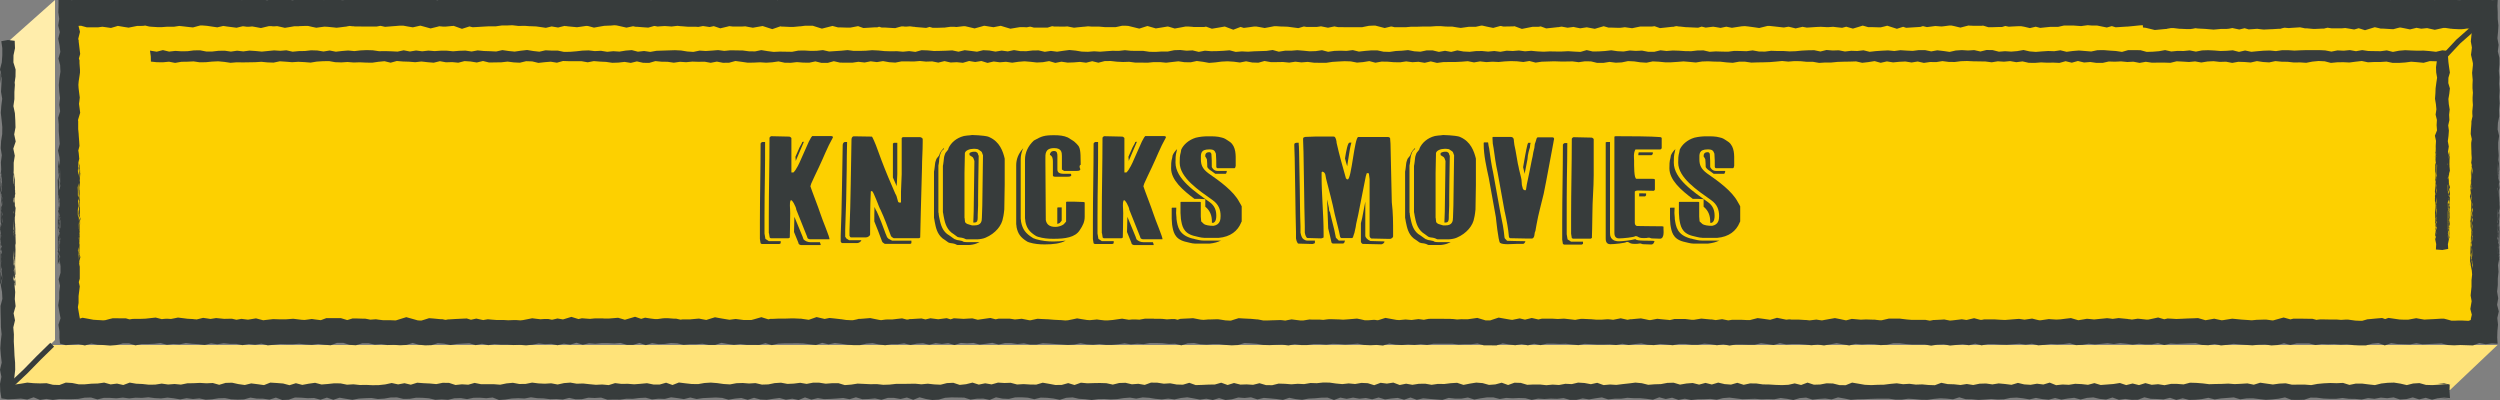
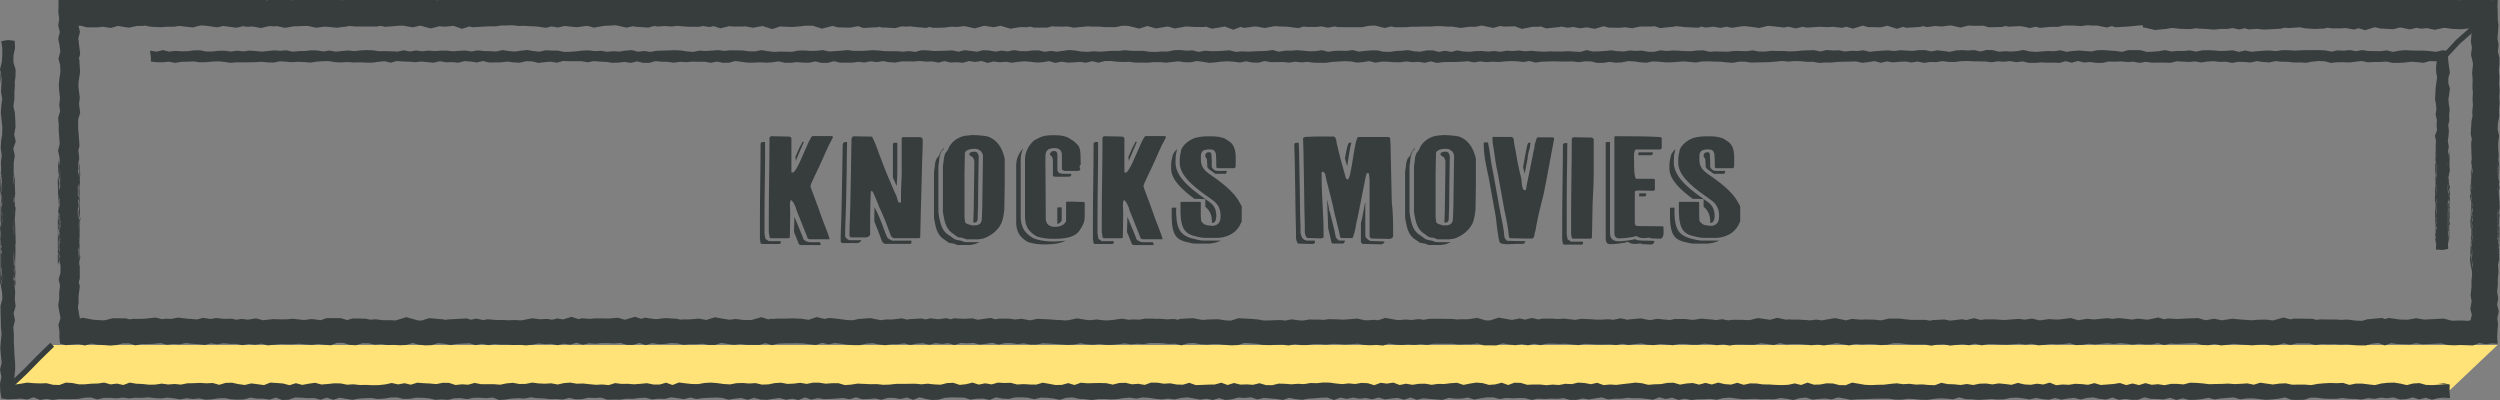
<svg xmlns="http://www.w3.org/2000/svg" id="_レイヤー_1" viewBox="0 0 250 40">
  <rect x="0" y="0" width="250" height="40" fill="#808080" stroke="none" />
  <defs>
    <style>.cls-1{fill:none;stroke:#373c3c;stroke-miterlimit:10;stroke-width:.54px;}.cls-2{fill:#373c3c;}.cls-2,.cls-3,.cls-4,.cls-5{stroke-width:0px;}.cls-3{fill:#ffe379;}.cls-4{fill:#ffedab;}.cls-5{fill:#fdd000;}</style>
  </defs>
-   <rect class="cls-5" x="7" y="2" width="241" height="31" />
  <polygon class="cls-3" points="245 39 .5 39 5 34.5 249.75 34.5 245 39" />
-   <polygon class="cls-4" points="5.5 34 1 38.5 1 4 5.5 0 5.5 34" />
  <path class="cls-2" d="m76.53,23.88l.35.23h1.19v.22l-.13.07h-1.77l-.11-.07-.07-.43v-1.7c0-2.64.07-5.21.07-7.84,0-.04.11-.16.18-.16h.27c0,1.18,0,2.34-.02,3.49-.02,1.3-.04,2.6-.04,3.93v1.73l.09.53Zm.35-.56v-1.7c0-2.64.07-5.21.07-7.84,0-.04.11-.16.18-.16l1.77.04c.11,0,.18.07.24.14v3.45h.2c.29-.26.64-1.03.71-1.21l.84-1.89s.22-.38.22-.4l.11-.14h1.92c.11,0,.15.07.15.1v.04c-.57,1-.93,1.99-1.41,2.99-.22.48-.57,1.17-.75,1.6,0,.03-.07.19-.09.29.11.37.86,2.28.97,2.66.24.76,1.02,2.54.93,2.64h-1.9c-.11,0-.22-.04-.29-.12,0,0-.04-.12-.04-.14l-1.08-2.7c0-.24-.46-1.14-.57-.92-.13.29-.04.68-.04,1.27,0,.74-.04,2.44-.04,2.44l-.13.07h-1.77l-.11-.07-.07-.43Zm2.52-.1l.04-1.54.82,1.99s.09.26.09.26c.15.17.42.29.69.29h.95c.07.16.09.26.07.29h-1.9c-.11,0-.22-.04-.29-.12,0,0-.04-.12-.04-.14l-.42-1.03Zm.88-9.04h.11l-.77,1.8-.04.12-.04-.42.42-.95s.22-.38.22-.4l.04-.12.07-.03Z" />
  <path class="cls-2" d="m84.51,23.65l.13.2.27.17h1.22c0,.13-.24.29-.42.29h-1.5l-.07-.04-.07-.12v-.61c.13-2.99.13-6.03.2-9.02,0-.09.04-.32.24-.32h.2c-.02.92-.04,1.85-.04,2.76-.02,2.01-.07,4.01-.15,6v.68Zm.44-.68c.13-2.99.13-6.03.2-9.02,0-.09.04-.32.24-.32.66,0,1.13.03,1.79.03.07,0,.38.79.42.88l.55,1.49c.42,1.11.91,2.27,1.39,3.36.07.07.18.39.18.46,0,.04.07.2.07.25,0,.07.07.16.18.16.07,0,.13,0,.13-.04v-1.07c0-.16.07-1.57.07-1.73v-3.62l.11-.09h1.68c.18,0,.24.09.31.16v.36c0,.87-.07,1.69-.07,2.56-.07,2.09-.18,6.96-.18,6.96l-.11.07h-2.54s-.13-.07-.18-.12c-.07-.04-.13-.16-.13-.2-.31-.84-.6-1.65-.97-2.44l-.04-.09c-.13-.16-.69-1.86-.86-1.86h-.07l-.04.04c-.07,1.43-.07,2.89-.07,4.3,0,.13-.24.29-.42.29h-1.5l-.07-.04-.07-.12v-.61Zm2.48-.84c0-.48,0-.95.02-1.44.09.2.15.38.2.4.33.71.62,1.46.88,2.19l-.02-.03s.09.2.11.25c.02.1.09.25.2.35.04.04.4.22.4.22h1.92v.25l-.11.07h-2.54s-.13-.07-.18-.12c-.07-.04-.13-.16-.13-.2-.24-.65-.49-1.3-.75-1.93Zm1.97-7.85h.33v3.13c0,.09-.02.46-.04.85-.02.13-.02.25-.02.36-.13-.29-.26-.58-.38-.87v-3.39l.11-.09Z" />
  <path class="cls-2" d="m95.49,23.92c.22.1.31.1.46.12h-.02s.29.06.29.06c-.02,0,.02.01.02.01.04.04.13.1.4.1h1.17s.09,0,.15-.01c-.09.06-.2.1-.29.14-.18.09-.6.16-.75.16h-1.17c-.07,0-.24-.12-.31-.12-.18-.07-.4-.04-.57-.12l-.07-.04c-.11-.1-.53-.37-.53-.37-.57-.46-.69-1.11-.8-1.68,0-.09-.07-.36-.07-.39v-4.62s.07-.35.07-.46c0-.07.04-.3.04-.35,0-.12.13-.45.13-.45,0-.04.29-.35.29-.39l.04-.14c.09-.2.24-.4.44-.59l-.04.16s-.07.01-.11.07c-.09.1-.15.19-.18.27,0,0-.13.37-.13.49,0,0-.02.07-.02.09-.02.09-.02.22-.02.26,0,.09-.07.43-.07.43v4.65s0,.07.04.19l-.02-.03c.02.1.04.22.04.28.13.61.24,1.3.8,1.75,0,0,.51.33.62.43l.15.1Zm.2-.27c-.11-.1-.53-.38-.53-.38-.57-.46-.69-1.11-.8-1.67,0-.09-.07-.36-.07-.39v-4.62s.07-.35.07-.46c0-.07.04-.3.04-.35,0-.12.13-.45.13-.45,0-.04.29-.35.29-.39l.04-.14c.24-.51.75-1,1.53-1.2.18-.03.49-.07.6-.07l.22-.03c.07,0,.53.03.64.03.29.04.82.04,1.1.19,1.02.46,1.35,1.41,1.52,2.14v2.64c0,.53-.04,2.21-.04,2.44,0,.04-.07.66-.13.85-.11.75-.75,1.56-1.75,1.98-.18.09-.6.16-.75.16h-1.17c-.07,0-.24-.12-.31-.12-.18-.07-.4-.04-.57-.12l-.07-.04Zm.77-1.86c0,.07.04.33.04.38,0,.07.13.19.24.23.13.03.46.14.46.14h.24c.69,0,.75-.42.75-.79,0-.19.04-1.04.04-1.18,0-.77.07-4.27.07-5.04,0-.04-.11-.27-.11-.3l-.07-.09-.33-.22c-.13-.04-.35-.04-.42-.04-.4,0-.82.16-.88.42,0,.3-.04,1.67-.04,1.98v4.52Zm.49-6.28v-.2c.07-.07.29-.14.44-.14.04,0,.13,0,.2.01l.15.1s.02.04.04.06c0,.03.02.06.04.09h-.02s.04.13.07.13c0,.38-.02,1.55-.04,2.5-.02,1.07-.02,2.14-.02,2.51,0,.06-.02.35-.02.5-.02.27-.02.58-.02.68,0,.25-.02.5-.31.5h-.13c0-.26.04-.98.04-1.11,0-.77.07-4.27.07-5.04,0-.04-.11-.28-.11-.3l-.07-.09-.31-.2Z" />
  <path class="cls-2" d="m103.42,23.85l.18.07c.6.17,1.15.23,1.75.23.42,0,.84-.03,1.22-.09-.53.3-1.28.38-2.1.38-.53,0-1.02-.04-1.55-.2l-.18-.07c-.71-.43-.95-.82-1.08-1.44,0-.09-.04-.32-.04-.32v-5.89c0-.59.22-1.18.71-1.7-.18.36-.26.75-.26,1.13v5.92s.04.23.04.33c.15.71.42,1.14,1.22,1.62l.11.04Zm-.88-1.7c0-.09-.04-.32-.04-.32v-5.89c0-.66.29-1.33.88-1.88l.07-.04c.71-.39.95-.5,1.97-.5.49,0,.95.04,1.37.23.13.09.6.36.66.43.07.04.4.39.44.48.22.42.15,1.23.18,1.81-.11.07-.11.12-.11.19,0,.13.07.2.07.27,0,.2-.42.16-.6.16h-1.02l-.22-.14v-1.36c0-.35-.04-.78-.77-.78-.95,0-.88.63-.88,1.1v.32c0,.85.04,4.91.04,5.77.07.39.31.69.97.69.29,0,.64-.12.82-.26.07-.09.24-.27.24-.27v-1.96l.07-.03h.84c.24,0,.84.03.84.03l.11.04v1.44c0,.5-.18.87-.49,1.33-.46.74-1.48.87-2.63.87-.53,0-1.02-.04-1.55-.2l-.18-.07c-.71-.43-.95-.82-1.08-1.44Zm2.45-6.68c.02-.2.13-.37.42-.37.31,0,.33.27.33.49v1.36c0,.3.2.43.66.43h.69c.02.06.04.1.04.13,0,.2-.42.16-.6.16h-1.02c-.15,0-.22-.04-.22-.14v-1.36c0-.25-.02-.55-.31-.69Zm.8,5.27h.38v1.33s-.13.14-.2.23c-.07.04-.15.06-.24.09v-1.62l.07-.03Z" />
  <path class="cls-2" d="m109.83,23.88l.35.23h1.19v.22l-.13.07h-1.77l-.11-.07-.07-.43v-1.7c0-2.64.07-5.21.07-7.84,0-.04.11-.16.18-.16h.27c0,1.18,0,2.34-.02,3.49-.02,1.3-.04,2.6-.04,3.93v1.73l.09.53Zm.35-.56v-1.7c0-2.64.07-5.21.07-7.84,0-.04.11-.16.18-.16l1.77.04c.11,0,.18.07.24.14v3.45h.2c.29-.26.64-1.03.71-1.21l.84-1.89s.22-.38.22-.4l.11-.14h1.92c.11,0,.15.07.15.1v.04c-.57,1-.93,1.99-1.41,2.99-.22.48-.57,1.17-.75,1.6,0,.03-.07.19-.09.29.11.37.86,2.28.97,2.66.24.76,1.02,2.54.93,2.64h-1.9c-.11,0-.22-.04-.29-.12,0,0-.04-.12-.04-.14l-1.08-2.7c0-.24-.46-1.14-.57-.92-.13.29-.04.68-.04,1.27,0,.74-.04,2.44-.04,2.44l-.13.07h-1.77l-.11-.07-.07-.43Zm2.52-.1l.04-1.54.82,1.99s.09.26.09.26c.15.17.42.29.69.29h.95c.07.16.09.26.07.29h-1.9c-.11,0-.22-.04-.29-.12,0,0-.04-.12-.04-.14l-.42-1.03Zm.88-9.04h.11l-.77,1.8-.04.12-.04-.42.42-.95s.22-.38.22-.4l.04-.12.07-.03Z" />
  <path class="cls-2" d="m117.72,14.9s-.02.03-.02.04c0,.01-.02.06-.02.12-.02.04-.02.07-.02.09-.11.35-.11.74-.11,1.11,0,1.62,1.97,2.93,3.4,3.94.53.38.68.84.68,1.39,0,.25-.04.58-.29.69h-.15v-.12c0-.56-.15-1.07-.66-1.49v-.75l-.51-.03h-.57c-1.17-.87-2.34-1.89-2.34-3.06,0-.36,0-.69.11-1.05,0-.03.04-.22.04-.24.09-.22.24-.43.46-.64Zm4.2,9.17l.2-.03c-.31.17-.71.27-1.15.32h-1.46c-.31,0-.68-.13-1.02-.2-1.06-.29-1.17-1.01-1.28-1.7,0-.1-.04-.5-.04-.58v-1.08l.04-.03h.42l-.02.53s.02.16.02.27c.02.13.02.28.02.33.11.78.24,1.59,1.57,1.95.09,0,.18.04.29.07.27.06.53.14.88.14h1.53Zm-1.53-.29c-.31,0-.68-.13-1.02-.2-1.06-.29-1.17-1.01-1.28-1.7,0-.1-.04-.51-.04-.58v-1.08l.04-.03h1.92l.07.03v1.44c0,.07.04.4.04.48l.26.25c.18.14.6.19.88.19h.11c.64-.12.69-.62.69-.98,0-.62-.18-1.15-.8-1.59-1.39-.98-3.29-2.25-3.29-3.74,0-.36,0-.69.11-1.05,0-.03.04-.22.04-.25.22-.5.75-.98,1.46-1.2.42-.1.8-.14,1.24-.14.49,0,.91,0,1.33.12.07,0,.33.1.38.14.13.07.44.29.49.32.6.48.55,1.34.55,1.92v.46s-.04.12-.04.14c0,.04-.07.09-.07.09h-1.72c-.07,0-.11-.12-.11-.12,0-.43,0-.9-.04-1.33-.11-.3-.2-.43-.66-.43-.93,0-.84.49-.84,1,0,.55.15.94.75,1.39,1.13.78,2.52,1.78,3.09,2.87.07.1.24.43.24.43v1.52s-.07.1-.07.14c-.33.79-1.04,1.4-2.25,1.5h-1.46Zm.13-8.14c0-.23.07-.42.4-.42.13,0,.15.03.22.17.04.43.04.88.04,1.31,0,0,.15.39.55.39h.95v.06s-.04.12-.04.14c0,.04-.07.09-.07.09h-1.04l-.38-.28h0c-.2-.12-.33-.24-.42-.39,0-.26-.02-.52-.04-.78-.07-.13-.11-.23-.18-.3Z" />
  <path class="cls-2" d="m131.49,24.08v.23c-.07.04-.2.09-.24.09l-1.41-.04c-.07,0-.11-.12-.11-.12-.07-.09-.13-.36-.13-.4v-.63c-.07-2.48-.07-4.94-.13-7.42,0-.12-.04-1.08-.04-1.2v-.12c0-.13.04-.16.24-.2h.2c0,.12,0,.25.02.36,0,.27.02.52.02.58l.07,3.71c.02,1.18.02,2.53.07,3.71v.63c0,.06.09.4.18.53,0,0,.18.26.49.27h.8Zm-.77-.3c-.07,0-.11-.12-.11-.12-.07-.09-.13-.36-.13-.4v-.63c-.07-2.48-.07-4.94-.13-7.42,0-.12-.04-1.08-.04-1.2v-.12c0-.13.04-.16.24-.2.18,0,.91-.04,1.08-.04h1.72l.13.04c.11.12.18.43.18.59.24,1.1.62,2.45.93,3.54.07.07.07.12.18.12.38,0,.68-4.24,1.06-4.24h2.98c.07,0,.2.07.2.12l.04.56.13,5.85c.13,1.04.13,2.05.13,3.09v.32c0,.12-.2.25-.31.25h-.07c-.24,0-1.52-.04-1.79-.04-.11-.04-.18-.16-.18-.25v-5.69l-.07-.56s-.07-.04-.11-.04c-.07,0-.13,0-.13.09,0,.03-.07.2-.07.23-.24,1.28-.53,2.61-.77,3.9-.07.39-.2.77-.24,1.17,0,.03-.13.55-.13.59l-.07.2s-.07.2-.07.23c0,.04-.11.09-.11.09h-1.06l-.11-.09c-.13-.75-.38-1.56-.55-2.31-.24-1.21-.55-2.3-.86-3.54-.07-.2,0-.63-.38-.71l-.07.07v.39c0,1.93.2,3.83.2,5.73v.4c-.07.04-.2.09-.24.09l-1.41-.04Zm2.1-.94l-.09-2.37c-.02-.17-.02-.35-.02-.52l.18.84c0,.17.02.32.11.43l.04.2.2.81c.13.5.27,1.05.35,1.54l.29.29h.62c-.02.06-.07.17-.07.2,0,.04-.11.09-.11.09h-1.06l-.11-.09c-.09-.46-.22-.95-.33-1.43Zm2.12-8.58h.2c-.13.43-.2.98-.29,1.52-.04.3-.11.59-.13.85-.09-.26-.15-.53-.22-.79.13-.85.29-1.57.44-1.57Zm1.15,9.89v-1.83l.07-.28c.04-.16.09-.36.11-.52l.26-1.36v3.41c0,.17.2.4.51.53.11,0,.64.01,1.02.03.13,0,.24.01.38.01v.04c0,.12-.2.25-.31.25h-.07c-.24,0-1.53-.04-1.79-.04-.11-.04-.18-.16-.18-.25Z" />
  <path class="cls-2" d="m142.6,23.92c.22.1.31.1.46.12h-.02s.29.06.29.06c-.02,0,.02.01.02.01.04.04.13.1.4.1h1.17s.09,0,.15-.01c-.09.06-.2.1-.29.14-.18.09-.6.16-.75.16h-1.17c-.07,0-.24-.12-.31-.12-.18-.07-.4-.04-.57-.12l-.07-.04c-.11-.1-.53-.37-.53-.37-.57-.46-.68-1.11-.8-1.68,0-.09-.07-.36-.07-.39v-4.62s.07-.35.07-.46c0-.07.04-.3.04-.35,0-.12.13-.45.13-.45,0-.04.29-.35.29-.39l.04-.14c.09-.2.24-.4.44-.59l-.04.16s-.07.01-.11.07c-.09.1-.15.19-.18.27,0,0-.13.37-.13.49,0,0-.02.07-.02.09-.02.09-.02.22-.02.26,0,.09-.07.43-.07.43v4.65s0,.07.04.19l-.02-.03c.02.1.04.22.04.28.13.61.24,1.3.8,1.75,0,0,.51.33.62.43l.15.1Zm.2-.27c-.11-.1-.53-.38-.53-.38-.57-.46-.69-1.11-.8-1.67,0-.09-.07-.36-.07-.39v-4.62s.07-.35.07-.46c0-.07.04-.3.04-.35,0-.12.13-.45.13-.45,0-.04.29-.35.29-.39l.04-.14c.24-.51.75-1,1.52-1.2.18-.03.49-.07.6-.07l.22-.03c.07,0,.53.03.64.03.29.04.82.04,1.11.19,1.02.46,1.35,1.41,1.53,2.14v2.64c0,.53-.04,2.21-.04,2.44,0,.04-.07.66-.13.85-.11.75-.75,1.56-1.75,1.98-.18.09-.6.16-.75.16h-1.17c-.07,0-.24-.12-.31-.12-.18-.07-.4-.04-.57-.12l-.07-.04Zm.77-1.86c0,.07.04.33.04.38,0,.07.13.19.24.23.13.03.46.14.46.14h.24c.68,0,.75-.42.75-.79,0-.19.04-1.04.04-1.18,0-.77.07-4.27.07-5.04,0-.04-.11-.27-.11-.3l-.07-.09-.33-.22c-.13-.04-.35-.04-.42-.04-.4,0-.82.16-.88.42,0,.3-.04,1.67-.04,1.98v4.52Zm.49-6.28v-.2c.07-.07.29-.14.44-.14.04,0,.13,0,.2.01l.15.1s.02.04.04.06c0,.03.02.06.04.09h-.02s.04.13.07.13c0,.38-.02,1.55-.04,2.5-.02,1.07-.02,2.14-.02,2.51,0,.06-.02.35-.02.5-.02.27-.02.58-.02.68,0,.25-.02.5-.31.5h-.13c0-.26.04-.98.04-1.11,0-.77.07-4.27.07-5.04,0-.04-.11-.28-.11-.3l-.07-.09-.31-.2Z" />
  <path class="cls-2" d="m150.49,23.85l.22.23s1.3.04,1.79.04h.04c-.02.1-.11.27-.24.27h-.68c-.24,0-.55.03-.84.03-.33,0-.62-.03-.77-.13-.18-.12-.42-2.55-.42-2.55l-.71-3.94c-.24-1.1-.51-2.28-.51-3.38v-.14l.04-.04h.4c.02.23.07.43.11.62h0c.11.79.22,1.63.4,2.43h0s.71,3.94.71,3.94c.18.85.35,1.69.42,2.51l.04.12Zm-.02-2.67l-.71-3.94c-.18-.79-.29-1.62-.4-2.42-.07-.3-.11-.61-.11-.95v-.14l.04-.04h1.75c.35,0,.35.27.35.42,0,.04.05.35.05.39.13.48.35,2.04.42,2.19,0,.12.29,1.17.29,1.28,0,.04.04.49.04.53s.07.23.07.26c0,.07.07.26.24.26h.07s.04-.07.04-.1c0-.04.07-.42.07-.46.18-.84.35-1.66.51-2.5,0-.04.07-.26.07-.3,0-.03.07-.39.07-.42,0-.04.11-.42.11-.46,0-.03.04-.33.04-.36,0-.04.07-.2.07-.2,0-.03.07-.19.07-.23,0-.03.04-.14.04-.14,0,0,.07-.12.11-.12h1.46c.18,0,.18.12.18.19,0,0-.07.27-.07.35-.33,1.7-.62,3.41-.97,5.11-.24,1.03-.53,2.01-.71,3.05,0,.07-.11.55-.11.63,0,.03-.07.19-.07.19,0,.04-.04.23-.04.27,0,.07-.07.33-.24.33h-.69c-.49,0-1.5-.03-1.5-.03l-.11-.09c-.07-.87-.24-1.7-.42-2.54Zm2.41-6.9h.18c-.02.09-.07.29-.07.49-.02,0-.24.74-.24,1.15l-.29,1.47s-.02-.07-.02-.12l-.13-.55.04-.22c.02-.12.27-1.59.38-1.98,0-.03.04-.14.04-.14,0,0,.07-.12.11-.12Z" />
  <path class="cls-2" d="m156.76,23.94l.35.23h1.19v.22l-.13.07h-1.77l-.11-.07-.07-.43v-1.7c0-2.64.07-5.15.07-7.79,0-.04.11-.16.18-.16h.26c0,1.18-.02,2.34-.04,3.48-.02,1.28-.02,2.58-.02,3.9v1.73l.09.53Zm.35-.56v-1.7c0-2.64.07-5.15.07-7.8,0-.04.11-.16.18-.16l1.77.04c.11,0,.18.07.24.14v3.62c0,1.27-.13,2.55-.13,3.84,0,.74-.05,2.44-.05,2.44l-.13.07h-1.77l-.11-.07-.07-.43Z" />
  <path class="cls-2" d="m160.56,14.24l.11-.04h.33v9.05c0,.26,0,.88.91.88.31,0,1.15-.09,1.64-.22.04.23,1.55.12,1.9.19-.04.19-.13.35-.33.35-.27,0-.53-.03-.84-.03-.11-.03-.29-.1-.29-.07,0-.01-.13.01-.22.03-.95.06-.73-.19-1.1-.19-.11.12-1.26.23-1.64.23-.46,0-.46-.42-.46-.59v-9.59Zm.88-.58l.11-.04c1.39,0,3.62.01,4.49.09l.13.07v1.05s-.07.09-.13.12h-2.5c-.22.39-.13.88-.13,1.1,0,.48-.02,1.83.24,1.83h1.55c.13,0,.29,0,.29.1v.98s-.04.09-.11.12c-.53,0-1.06-.03-1.57-.03-.11,0-.33.03-.33.14v3.06c0,.07,0,.3.22.35.24,0,1.66.03,2.52.03l.13.03v.26c0,.1.11.95-.35.95-.26,0-.53-.03-.84-.03-.11-.03-.29-.1-.29-.07,0-.01-.13.01-.22.03-.95.06-.73-.19-1.11-.19-.11.12-1.26.23-1.64.23-.46,0-.46-.42-.46-.59v-9.59Zm2.39,1.86c0-.1.02-.19.04-.29h1.41v.17s-.07.09-.13.12h-1.33Zm.09,4.13v-.32c.2,0,.4.01.62.01.02,0,.04.01.07.01v.17s-.04.09-.11.12h-.57Z" />
  <path class="cls-2" d="m167.55,14.9s-.02.03-.02.04c0,.01-.02.06-.02.12-.02.04-.02.07-.02.09-.11.35-.11.74-.11,1.11,0,1.62,1.97,2.93,3.4,3.94.53.38.68.84.68,1.39,0,.25-.04.58-.29.69h-.15v-.12c0-.56-.15-1.07-.66-1.49v-.75l-.51-.03h-.57c-1.17-.87-2.34-1.89-2.34-3.06,0-.36,0-.69.11-1.05,0-.03.04-.22.04-.24.09-.22.24-.43.46-.64Zm4.2,9.17l.2-.03c-.31.17-.71.27-1.15.32h-1.46c-.31,0-.68-.13-1.02-.2-1.06-.29-1.17-1.01-1.28-1.7,0-.1-.04-.5-.04-.58v-1.08l.04-.03h.42l-.02.53s.02.16.02.27c.02.13.02.28.02.33.11.78.24,1.59,1.57,1.95.09,0,.18.04.29.07.27.06.53.14.88.14h1.52Zm-1.52-.29c-.31,0-.69-.13-1.02-.2-1.06-.29-1.17-1.01-1.28-1.7,0-.1-.04-.51-.04-.58v-1.08l.04-.03h1.92l.07.03v1.44c0,.07.04.4.04.48l.27.25c.18.14.6.19.88.19h.11c.64-.12.69-.62.69-.98,0-.62-.18-1.15-.8-1.59-1.39-.98-3.29-2.25-3.29-3.74,0-.36,0-.69.11-1.05,0-.03.04-.22.04-.25.22-.5.75-.98,1.46-1.2.42-.1.8-.14,1.24-.14.49,0,.91,0,1.33.12.07,0,.33.1.38.14.13.07.44.29.49.32.6.48.55,1.34.55,1.92v.46s-.04.12-.04.14c0,.04-.07.09-.07.09h-1.72c-.07,0-.11-.12-.11-.12,0-.43,0-.9-.04-1.33-.11-.3-.2-.43-.66-.43-.93,0-.84.49-.84,1,0,.55.15.94.75,1.39,1.13.78,2.52,1.78,3.09,2.87.07.1.24.43.24.43v1.52s-.07.1-.07.14c-.33.79-1.04,1.4-2.25,1.5h-1.46Zm.13-8.14c0-.23.07-.42.4-.42.13,0,.15.03.22.17.04.43.04.88.04,1.31,0,0,.15.39.55.39h.95v.06s-.04.12-.04.14c0,.04-.07.09-.07.09h-1.04l-.38-.28h0c-.2-.12-.33-.24-.42-.39,0-.26-.02-.52-.04-.78-.07-.13-.11-.23-.18-.3Z" />
  <path class="cls-2" d="m214.3,2.75l.27.03.5.12.41.1.42-.04.63-.06h.1s.1-.03.1-.03l.35-.06h.3s.58.07.58.07h.06s.06,0,.06,0l.63.03h.3s.29-.04.29-.04l.24-.05.24.03h.08s.08.01.08.01l.59.03.59.05.24.02.24-.02.54-.05h.54s.21-.02.21-.02l.21-.04.13-.03.13.03.57.12.53-.13.41.12.45-.03.4-.03.4.05.19.02h.19s.63-.03.63-.03h.04s.04,0,.04,0l.63-.04h.2s.19-.06.19-.06l.22-.05.21.02.22.02.22-.02.62-.04.28-.02.3.06.18.04h.18s.63.06.63.06h.15s.15,0,.15,0l.63-.03h.18s.18-.05.18-.05l.18-.04.18.03.2.03h.2s.63,0,.63,0h.12s.12,0,.12,0l.31-.03.32.05.58.1.45-.13.63.2.75-.23.23-.07.35.08.24.06h.24s.63.04.63.04l.39.02.37-.1.28-.07h.06s.42.08.42.08l.54.11.54-.13.11-.03.1.02.38.07.38-.04.21-.02.21.05.55.12.55-.12.31-.07h.2s.53.08.53.08h.1s.1.02.1.02l.63.03h.25s.25-.02.25-.02l.31-.05.31.03.18.02h0s-.02.24-.02.24l-.06.61-.04.39.07.38.04.24-.03.24-.06.48.11.47.08.37v.2s-.05.49-.05.49l-.03.27.02.27.04.45-.02.45v.19s0,.19,0,.19l.04.45-.03.45v.17s0,.17,0,.17l.03.43-.04.43-.02.19v.19s.02.32.02.32l-.07.32-.04.2v.21s-.05.65-.05.65l-.02.39.08.38.03.13-.02.12-.04.25v.25s.02.65.02.65v.08s0,.08,0,.08l.03.45-.03.45v.08s0,.08,0,.08v.65s0,.13,0,.13v.13s.05.52.05.52v.52s-.01.21-.01.21l.03.21v.08s-.02.09-.02.09l-.2.7.17.71.08.35-.02.05-.14.42v.45s-.02.65-.02.65v.43s.12.41.12.41l.07.25v.05s-.07.48-.07.48l-.02.14v.14s-.03.65-.03.65v.11s0,.11,0,.11l.03.64.02-9.1-.04.48-.02.19v.19s.03.4.03.4l-.05.4-.06.43.07.42.07.4v.4s0,.23,0,.23l.03.23.05.3-.03.3-.03.27.03.27.02.24-.05.25-.04.22v.23s-.03.65-.03.65v.2s.01.2.01.2l.05.5v.5s0,.07,0,.07v.07s.03.62.03.62v.35s-.06.39-.06.39l-.09.54.11.53v-5.65s0,.03,0,.03l-.11.44.04.46.05-6.09.03.4-.04.4v.11s-.01.11-.01.11v-1.26s-.02.29-.02.29l.05.29.08.44v.12s-.06.35-.06.35l-.11.56.12,2.47.09.39v.04s-.07.31-.07.31l-.12.53.09.54.05.29-.03.29-.02.23v.23s.04.39.04.39l-.05.39v.1s-.02.1-.02.1l-.03.65v.3s.03.3.03.3l.04.26-.03.26-.02.21v.21s.02.48.02.48l-.04-5.19v.07s0,.07,0,.07l-.02-6.1v.05s0,.05,0,.05v.61s-.02.61-.02.61v.09s0,.09,0,.09l.02.65v.39s.06.15.06.15l-.13.39.07.63.08.65v.11s.03.11.03.11v.04s0,.05,0,.05l-.06.25v.26s-.05.66-.05.66v.05s0,.06,0,.06v.65s-.02.45-.02.45l.1.34-.09.35.04.47.04.41-.04.41v.08s0,.08,0,.08l-.02.65v.17s.01.17.01.17l.06.65v.09s.02.08.02.08l.08-5.15v.11s-.05.25-.05.25l-.05.22v.23s-.06.65-.06.65l-.03.4.08,2.25-.19.7.18-4.98-.14.56.11.6.1.55v.03s-.04.15-.04.15l-.14.55.08.56.09-4.27.03.28-.04.32-.06.44.08.43.05.27-.02.26v.1s-.01.1-.01.1l-.02.66v.1s0,.1,0,.1l.02.4-.06.41-.02.15v.15s-.03.66-.03.66v.41s.06.29.06.29l-.08.28v.4s0-5.02,0-5.02v.12s0,.12,0,.12l.04.49-.02.49v.38s.08.37.08.37l.04.18-.02.17-.03,2.18.03.29.03.28-.05.28v.02s0,.02,0,.02l-.1-5.02-.05.33.03.33.04.53v.45s-.04.57-.04.57l-.03.49.12.4-.14.58.15.66.02.08v.08s-.08.37-.08.37l.03.37.03.37-.04.37-.02.18v.18s0,.49,0,.49l-.05.49-.04.39.07.39.03.18-.03.18-.1.6.15.57-.1.43v.09s-.06.03-.06.03l-.15.06h-.11s-.63-.03-.63-.03h-.11s-.11,0-.11,0l-.5.02h-.26s-.39-.11-.39-.11l-.35-.09h-.36s-.63.04-.63.04h-.01s-.01,0-.01,0l-.62.03-.35.02-.36-.06-.45-.08-.44.08-.37.07h-.37s-.49-.02-.49-.02l-.49-.07-.62-.09-.33.12-.3-.11-.59.05-.63.06-.25.02-.24.07-.28.08h-.21s-.47-.02-.47-.02l-.52-.07-.22-.03h-.23s-.47.03-.47.03l-.47-.04h-.13s-.13,0-.13,0h-.54s-.54-.01-.54-.01h-.27s-.27.03-.27.03l-.1.02-.11-.03-.3-.08h-.31s-.63-.01-.63-.01h-.03s-.03,0-.03,0h-.63s-.29,0-.29,0l-.28.07h0s-.68-.19-.68-.19l-.68.19-.36.1h-.1s-.38-.05-.38-.05l-.22-.03h-.22s-.63.02-.63.02h-.09s-.09.01-.09.01l-.42.04-.41-.03-.61-.04-.61-.06-.32-.03-.32.05-.56.09-.17.02-.25-.05-.5-.11-.5.09-.35.06h-.04s-.34-.1-.34-.1l-.39-.11-.41.02-.63.02h0s0,0,0,0l-.64.03-.49.02-.49-.03-.38-.02-.34.08-.61-.18-.64.14-.34.07h-.22s-.52-.06-.52-.06l-.32-.03-.32.05-.26.04-.26-.04h-.07s-.07-.02-.07-.02l-.63-.06-.3-.03-.3.04-.29.04-.29-.04-.28-.03-.28.03-.63.06-.38.04-.38-.04-.34-.03-.34.06-.49.08h-.05s-.21-.06-.21-.06l-.51-.15-.52.06-.55.07-.39.02-.48-.03-.27-.02-.27.04-.55.08h-.14s-.23-.05-.23-.05l-.48-.12-.49.07-.27.04-.27-.04-.28-.04-.28.02-.62.05-.5.04-.46-.02-.6-.04h-.07s-.07,0-.07,0h-.63s-.25,0-.25,0l-.25.05h-.06s-.07,0-.07,0l-.63-.17-.63.15-.14.03-.13-.02-.33-.05-.33.04-.62.07-.24.02-.26-.05-.31-.06-.31.02-.63.03h-.14s-.14.03-.14.03l-.22.04-.22-.04-.21-.04h-1.38s-.49-.04-.49-.04l-.58-.07-.13-.02h-.14s-.63,0-.63,0h-.31s-.3.07-.3.07l-.43.1h-.16s-.37-.04-.37-.04l-.14-.02h-.15s-.63-.02-.63-.02h-.1s-.1,0-.1,0l-.44.02-.44-.04-.45-.04-.43.11-.11.03h-.08s-.61-.13-.61-.13l-.46-.09-.46.08-.62.11-.22.04-.23-.03-.33-.05-.33.04-.35.04-.35-.04h-.06s-.06,0-.06,0l-.63-.04h-.05s-.05,0-.05,0h-.63s-.11-.02-.11-.02h-.11s-.28.03-.28.03l-.29-.06-.63-.13-.61.18-.07.02h-.06s-.04-.02-.04-.02h-.05s-.63-.09-.63-.09l-.48-.06-.47.12-.3.08h-.26s-.6-.03-.6-.03h-.05s-.05,0-.05,0h-.63s-.19,0-.19,0l-.19.03-.2.03-.2-.04-.41-.08-.42.06-.23.03-.24-.04-.12-.02h-.12s-.63-.06-.63-.06l-.32-.03-.31.05-.42.07h-.25s-.47-.06-.47-.06l-.17-.02h-.17s-.63,0-.63,0h-.26s-.25.06-.25.06l-.22.05-.22-.03h-.02s-.02,0-.02,0l-.63-.06-.37-.04-.36.07-.31.06h-.13s-.47-.1-.47-.1l-.36-.07-.37.03-.63.06h-.09s-.09.02-.09.02l-.17.03-.17-.04-.5-.11-.51.1-.25.05-.24-.03-.2-.02h-.2s-.54.04-.54.04h-.48s-.57-.05-.57-.05h-.04s-.04,0-.04,0l-.63-.03h-.3s-.3.05-.3.05l-.25.05-.25-.03-.63-.07-.18-.02h-.18s-.5.03-.5.03l-.5-.03h-.1s-.1,0-.1,0h-.63s-.27,0-.27,0l-.27.06-.08.02-.07-.02-.58-.13-.58.14-.07.02h-.06s-.5-.12-.5-.12l-.51.1-.23.05-.17-.02-.58-.1-.62-.11-.6.2-.24.08h-.2s-.26,0-.26,0l-.3-.09-.53-.16-.55.08-.43.06h-.43s-.09-.01-.09-.01h-.09s-.43.03-.43.03l-.43-.05h-.11s-.11-.01-.11-.01h-.63s-.02-.01-.02-.01h-.02s-.63,0-.63,0h-.03s-.03,0-.03,0h-.63s-.22.01-.22.01l-.22.04-.24.05-.23-.03-.31-.04-.31.04-.38.05-.38-.03-.22-.02-.22.02-.42.04-.28-.02-.49-.09-.61-.11-.59.19-.14.04h-.12s-.19-.03-.19-.03h-.19s-.51.04-.51.04h-.31s-.44-.1-.44-.1l-.35-.07-.36.03-.6.05-.43.03-.46-.03h-.05s-.05,0-.05,0l-.63-.02h-.21s-.21.02-.21.02l-.38.05-.38-.03h-.07s-.07,0-.07,0h-.63s-.21-.01-.21-.01l-.21.03-.43.07h-.28s-.49-.06-.49-.06l-.39-.05-.39.07-.24.05-.24-.03-.19-.02h-.19s-.63.02-.63.02h-.02s-.02,0-.02,0l-.54.02h-.37s-.46-.09-.46-.09l-.1-.02h-.1s-.63-.06-.63-.06h-.04s-.04,0-.04,0l-.63-.03-.47-.03-.45.14-.31.1h-.16s-.39-.02-.39-.02l-.52-.08-.21-.03h-.22s-.63.02-.63.02h-.08s-.08,0-.08,0l-.45.04-.28-.02-.47-.09-.31-.06-.31.02-.63.03-.34.02-.26.09-.27-.07h-.35s-.45.03-.45.03l-.46-.05h-.1s-.1-.01-.1-.01h-.63s-.02-.01-.02-.01h-.02s-.63,0-.63,0h-.23s-.23.04-.23.04l-.33.06-.33-.02h-.21s-.2,0-.2,0l-.31.03-.31-.05-.37-.06-.37.05-.56.08-.47.04h-.37s-.46-.05-.46-.05l-.29-.04-.29.03-.42.04-.29-.02-.51-.08-.47-.08-.46.1-.45.09-.27.02-.45-.04h-.04s-.04,0-.04,0l-.61-.03-.61-.05h-.03s-.03,0-.03,0l-.63-.03-.34-.02-.33.07-.36.08h-.12s-.41-.08-.41-.08l-.36-.07-.37.04-.31.03-.31-.05-.21-.03h-.21s-.63,0-.63,0h-.27s-.27.06-.27.06h-.02s-.03,0-.03,0l-.5-.13-.51.07-.62.09-.13.02-.16-.04-.38-.1-.39.02-.49.03-.49-.03-.48-.03-.33.11-.39-.12-.54.07-.31.04-.31-.04-.47-.06-.46.11h-.03s-.03,0-.03,0l-.37-.09-.38.02-.63.04h-.17s-.17.05-.17.05h-.06s-.07,0-.07,0l-.46-.12-.47.05-.51.06h-.51s-.17.01-.17.01l-.16.02-.28.04-.2-.03-.55-.11-.34-.07-.35.03-.63.05h-.17s-.17.05-.17.05l-.39.08h-.28s-.42-.02-.42-.02l-.53-.08h-.05s-.05-.01-.05-.01l-.63-.07-.4-.04-.4.08-.08.02-.08-.02-.73-.17-.71.25-.07.02h-.03s-.62-.09-.62-.09l-.12-.02h-.12s-.63-.03-.63-.03h-.08s-.08,0-.08,0l-.59.02h-.59s-.06,0-.06,0h-.06s-.63.03-.63.03h-.24s-.19.05-.19.05l-.7-.22-.73.21-.26.07h-.25s-.04,0-.04,0h-.04s-.47,0-.47,0l-.47-.06-.31-.04-.31.04-.3.04-.26-.04-.6-.1-.6-.11-.59.18-.28.09h0s-.38-.07-.38-.07l-.35-.07-.35.03-.52.05h-.52s-.12,0-.12,0h-.12s-.21.03-.21.03l-.22-.05-.22-.05h-.23s-.63-.05-.63-.05h-.26s-.25.02-.25.02l-.49.07h-.26s-.41-.05-.41-.05l-.58-.09-.39.12-.61-.21-.78.23-.24.07-.23-.07-.45-.13-.47.04-.49.04h-.49s-.02-.02-.02-.02h-.02s-.63,0-.63,0h-.14s-.14.01-.14.01l-.41.04-.41-.03-.4-.03-.34.08-.71-.22-.75.23-.07.02h-.06s-.51-.09-.51-.09l-.5.12h-.05s-.05,0-.05,0l-.33-.07h-.34s-.43.03-.43.03l-.43-.05-.4-.05-.4.08-.51.1-.27.03-.4-.03h-.15s-.15,0-.15,0l-.51.02-.51-.03h-.09s-.09,0-.09,0h-.52s-.52-.04-.52-.04l-.31-.03-.31.05-.15.03-.16-.03-.54-.12-.53.12h0s-.42-.13-.42-.13l-.44.02-.63.03h-.01s-.01,0-.01,0l-.63.04h-.14s-.14.03-.14.03l-.14.02-.14-.03-.18-.04h-.19s-.63-.06-.63-.06l-.49-.04-.47.15-.3.09h-.12s-.25-.02-.25-.02l-.42-.12-.72-.2-.71.22-.32.1h-.18s-.5-.02-.5-.02h-.11s-.11,0-.11,0h-.42s-.42-.05-.42-.05l-.27-.04-.27.02-.29.02-.29-.06-.22-.04h-.23s-.63-.02-.63-.02h-.41s-.39.12-.39.12l-.14.04-.26-.08-.36-.11h-.37s-.63,0-.63,0h-.48s-.45.17-.45.17l-.09.03-.56-.07-.34-.05-.34.05-.38.05-.32-.02-.57-.07-.25-.03-.25.02-.52.04h-.49s-.61-.02-.61-.02h-.18s-.18.02-.18.02l-.61.07-.16.02-.19-.05-.53-.14-.54.09-.26.04-.26-.03-.39-.05-.39.07-.12.02-.13-.03-.3-.07h-.31s-.49.01-.49.01l-.49-.05-.31-.03-.31.05-.25.04-.25-.04-.49-.07-.48.12-.17.04-.16-.02h-.09s-.09-.02-.09-.02l-.56-.03-.56-.07-.4-.05-.39.08-.31.06-.3-.02h-.24s-.24.02-.24.02l-.14.02-.15-.04-.46-.12-.47.05-.54.06-.51.02h-.6s-.23.01-.23.01l-.23.04h-.02s-.03,0-.03,0l-.34-.1h-.36s-.63-.01-.63-.01h-.34s-.33.08-.33.08l-.41.11-.21.02-.45-.03h-.03s-.03,0-.03,0l-.47-.03-.47-.09-.61-.11-.27.08-.06-.32-.11-.64-.03-.18.03-.19.04-.23v-.23s0-.47,0-.47l.06-.47.06-.48-.1-.44.1-.34v-.38s0-.65,0-.65v-.2s-.03-.2-.03-.2l-.09-.65v-.05s-.01-.05-.01-.05l-.03-.2.03-.2.05-.29-.02-.3-.03-.61v-.29s.06-.34.06-.34l.05-.26v-.27s.01-.65.01-.65v-.32s-.06-.31-.06-.31l-.06-.26.02,5.42v-.03s0-.03,0-.03l.03-.65v-.13s0-.13,0-.13l-.02-2.55v-.28s-.07-.27-.07-.27v-.05s0-.04,0-.04l.07-.33v-.34s-.03-.45-.03-.45l.05,5.22.03-.24-.02-.24-.03-.39.05-.39.03-.25v-.25s-.05-.65-.05-.65v-.22s-.06-.22-.06-.22v-.06s0-.06,0-.06l.11-.53-.09-.53v-.06s0-.07,0-.07l.18-.69-.17-.69v-.06s0-.05,0-.05l.05-.25v-.25s0,4.26,0,4.26l.02-.62v-.35s-.06-.34-.06-.34l-.04-.17.02-.16.03-.22v-.22s-.01-.65-.01-.65v-.06s0-.06,0-.06l-.03-.53.02,5.14v-.31s-.05-.3-.05-.3v-.04s0-.05,0-.05l.17-2.55-.15-.66-.02-.1.02-.09.06-.34-.02-.35-.04-.53v5.34s.08-.46.08-.46l.06-.41-.06-.41-.06-.41.02-.41v-.02s0-.02,0-.02l.02-.64.02-.65v-.14s0-.14,0-.14l-.04-.59v-.59s-.02-.13-.02-.13l-.02-.13-.02-.19.04-.2.13-.59-.13-.59-.08-.38v-.38s0-.04,0-.04v-.04s-.02-.32-.02-.32l.06-.33.09-.48-.07-.48-.06-.37.02-.36.04-.65v-.08s0-.08,0-.08v6.36s.07-.4.07-.4l.08-.44-.06,5.23-.08-.62-.07-.61-.03-.26.05-.26.05-.28v-.28s-.02-.48-.02-.48l.05-.48.02-.19v-.19s-.02-.42-.02-.42l.06-.42.05-.33-.03-.33-.07-.65v-.05s-.01-.05-.01-.05l-.08-.63v-.08s.03-.13.03-.13l.19-2.61-.17-.7-.04-.16v-.07s.11-.58.11-.58l.09,1.41-.09-.5-.04-.2.03-.19.09,6.12-.19-.61-.07-.24v-.21s0-.03,0-.03v-.03s0,5.43,0,5.43l.07-.26.22-.79-.19-.65.04-.14.02-.29.05-.65.03-.39-.08-.38-.1-.48-.02-.31.02-.43.05-.61v-.07s0-.07,0-.07v-.57s.07-.57.07-.57l.05-.54-.1-.34.08-.26v-.45s0-.66,0-.66v-.65s0-.03,0-.03v-.03s-.02-.66-.02-.66v9.35s-.04-.21-.04-.21l-.1-.54-.02-.18.05-.3.07-.45-.07-.45-.07-.44v-.24s.06-.46.06-.46l.05-.35-.04-.35-.05-.44v-.38s.06-.59.06-.59v-.11s0-.11,0-.11v-.54s.04-.48.04-.48l.07-.6.05-.39-.06-.38-.08-.52v-.2s.05-.35.05-.35l.06-.37-.03-.37-.06-.66-.02-.16-.03-.16h0s.12-.46.12-.46l-.03-.47-.05-.65v-.03s0-.03,0-.03l-.05-.51v-.51s0-.14,0-.14v-.14s-.02-.11-.02-.11l.04-.14.18-.59-.08-.61-.04-.28.04-.28.04-.36-.05-.36-.07-.57-.02-.34.03-.35.09-.58.04-.28v-.28s-.05-.66-.05-.66v-.29s-.06-.18-.06-.18l.13-.46-.07-.58-.08-.66v-.12s-.04-.12-.04-.12v-.02s0-.03,0-.03l.17-.68-.15-.6h.02s.24-.01.24-.01l.25.07.33.09h.34s.63,0,.63,0h.14s.14-.02.14-.02l.3-.04.3.04.56.08.54-.16.12-.04h.06s.59.1.59.1l.45.07.45-.09.4-.08h.4s.11-.01.11-.01h.11s.19-.03.19-.03l.2.05.21.05.22.02.63.04h.19s.19,0,.19,0l.53-.04h.52s.19,0,.19,0l.19-.03.33-.05.3.03.6.07.48.05.47-.13.27-.07h.19s.48.04.48.04l.54.08.48.07.48-.11.11-.03.11.02h.07s.07.02.07.02l.63.08.46.06.45-.11.18-.04.17.02.22.03h.22s.33-.03.33-.03l.33.06.54.1.53-.13.26-.06h.26s.14.02.14.02h.14s.29-.02.29-.02l.29.06.48.11.49-.08.46-.08h.45s.02-.01.02-.01h.02s.56-.02.56-.02h.32s.39.09.39.09l.43.09.44-.06.38-.05.34.02.6.06.27.03.27-.03.63-.08h.06s.06-.02.06-.02l.28-.05.27.03h.12s.12.02.12.02h.63s.03.01.03.01h.03s.62,0,.62,0h.62s.27,0,.27,0l.26-.05.11-.02.11.02.36.08.37-.03.63-.05h.01s.01,0,.01,0l.47-.04h.32s.49.09.49.09l.48.08.48-.11.27-.06.37.1.65.18.65-.16.22-.06.21.02.2.02h.2s.63-.06.63-.06h.09s.09-.02.09-.02h0s.04.01.04.01l.81.29.75-.24.31.08.4-.02.64-.04.54-.03h.54s.2,0,.2,0l.2-.03.44-.06h.43s.07,0,.07,0h.07s.44-.02.44-.02l.44.05.15.02h.16s.5-.01.5-.01l.5.04h.07s.07,0,.07,0l.5.02.5.07.47.07.46-.11.12-.03.11.02.53.09.52-.13.13-.03.12.02h.09s.09.02.09.02l.63.06.31.03.3-.04.61-.09h.1s.14.02.14.02l.55.15.56-.1.47-.08.47-.02h.06s.06,0,.06,0l.42-.04.23.02.45.1.53.12.53-.11.13-.03.13.03.16.03h.16s.63.05.63.05l.44.03.43-.12.13-.04h.11s.26.05.26.05l.26-.02.45-.03.45.03.24.02.24-.03.35-.04.35.04h.03s.03,0,.03,0l.63.05h.07s.07,0,.07,0h.63s.27.02.27.02l.27-.05.2-.04.2.03.47.07.41-.09.65.22.71-.17.19-.05.18.02.16.02h.16s.63,0,.63,0h.08s.08,0,.08,0l.31-.02.31.06.45.08.45-.08.52-.09h.01s.15.05.15.05l.81.26.81-.28.15.03h.18s.63.03.63.03h.17s.17,0,.17,0l.63-.06h.04s.04,0,.04,0l.46-.06h.46s.06,0,.06,0h.06s.19,0,.19,0l.21.07.7.22.71-.18.35-.09.26.07.3.08h.31s.63.02.63.02h.27s.27-.05.27-.05l.52-.1.05.02.48.17.5-.03.63-.04h.26s.18-.06.18-.06l.25.08h.33s.63.04.63.04l.4.02.39-.11.23-.06h.21s.14.02.14.02h.14s.37-.03.37-.03l.37.05h.08s.08.02.08.02l.63.05.45.04.35-.1.31.09h.4s.63-.02.63-.02h.14s.14-.02.14-.02l.44-.06h.43s.18.02.18.02l.18-.02.52-.06h.19s.31.07.31.07l.63.15.62-.17.31-.09h.09s.42.07.42.07l.45.07.45-.09.27-.05h.01s.39.12.39.12l.57.17.59-.1.37-.06h.37s.3.02.3.02l.3-.06h.04s.05,0,.05,0l.33.09h.34s.63,0,.63,0h.4s.38-.12.38-.12l.06-.02h.04s.17.03.17.03h.17s.63.01.63.01h.12s.12,0,.12,0l.29-.02.3.06.36.07.36-.04.63-.06h.02s.02,0,.02,0l.38-.04.38.03h.08s.08,0,.08,0h.57s.57.05.57.05h.09s.09,0,.09,0h.63s.28,0,.28,0l.28-.06.36-.08h.28s.33.02.33.02l.41.1.69.17.68-.22.14-.04.28.08.55.16.57-.09.6-.1h.04s.09.02.09.02l.6.18.61-.11.47-.09h.26s.42.03.42.03l.14.02h.14s.63,0,.63,0h.26s.19-.04.19-.04l.59.21.66-.11.63-.11.85.32.73-.28.32.1.54-.07.49-.07h.22s.36.06.36.06l.48.09.48-.09.46-.09h.27s.44.03.44.03h.07s.07,0,.07,0l.52.02.52.07.54.07.53-.16h.03s.01,0,.01,0l.23.04h.23s.63,0,.63,0h.2s.2-.03.2-.03l.2-.03.2.04.5.1.5-.1.14-.03.14.03.22.04h.22s.63.01.63.01h.01s.01,0,.01,0h.63s.02,0,.02,0h.02s.63,0,.63,0h.24s.23-.05.23-.05l.45-.09.4-.02h.25s.31.08.31.08l.62.16.62-.15h.04s.04,0,.04,0l.29.07h.29s.63,0,.63,0h.19s.56-.05.56-.05h.55s.03,0,.03,0h.03s.58-.02.58-.02h.58s.08,0,.08,0h.08s.58-.04.58-.04h.42s.48.04.48.04h.11s.11.01.11.01h.48s.48.08.48.08l.36.05.36-.05.43-.06h.43s.27,0,.27,0l.27-.06.27-.06h.13s.49.11.49.11l.59.12.58-.16.11-.03h.1s.21.05.21.05h.21s.63-.01.63-.01h.14s.14-.02.14-.02h.02s.05.02.05.02l.68.25.7-.14.36-.07h.36s.23,0,.23,0l.22-.04h.02s.54.2.54.2l.57-.06.63-.07h.07s.07-.02.07-.02l.21-.03.21.04.38.07.38-.05.21-.03.22.05.45.09.45-.07.21-.03.21.04.59.11.58-.17.31-.09.17.05.31.09h.33s.63.02.63.02h.19s.19-.02.19-.02l.29-.04.29.04.44.06.43-.09.39-.08h.36s.6,0,.6,0h.22s.22-.03.22-.03h0s.03,0,.03,0l.54.19.57-.06.63-.07h.14s.14-.04.14-.04l.15-.03.15.02.1.02h.1s.63.07.63.07h.06s.06,0,.06,0l.63.03.45.02.36-.11.4.1.48-.06.27-.03.27.04.47.08.46-.1.11-.02.11.02.45.09.45-.07.53-.08.31-.02.37.04.59.08.48.07.48-.12.36-.09h.18s.46.05.46.05h0s0,0,0,0l.63.07.35.04.35-.06.13-.02.13.03.57.14.57-.13.11-.03.11.02.33.06.34-.02.58-.04.48-.02.53.03h.14s.14,0,.14,0l.42-.03.42.05.48.05.41-.11.67.19.73-.22.25-.08.22.06.31.09h.32s.63.02.63.02h.34s.33-.08.33-.08l.3-.08.19.06.78.25.62-.2.3.1.49-.03.63-.04.31-.02.25-.08.4.1.47-.06.37-.05.37.03.26.02.26-.03.53-.07h.18s.29.06.29.06l.62.15.61-.16.2-.05.19.02h.13s.13.01.13.01h.63s.12,0,.12,0h.12s.13-.02.13-.02l.14.04.39.12h.41s.63-.02.63-.02h.33s.32-.1.32-.1h.02s0,0,0,0l.33.07.34-.02.62-.03h.28s.29.05.29.05l.59.14.58-.14.45.12.47-.05.5-.05h.5s.31,0,.31,0l.3-.07.31-.07h.31s.03,0,.03,0h.03s.53,0,.53,0l.53.04.28.02.27-.04.38-.05.37.03h.08s.08,0,.08,0h.39s.4.08.4.08l.59.12.5-.14.38.12.47-.03.63-.04h.04s.04,0,.04,0l.63-.06h0s0,0,0,0l.57-.06.34-.02m21.62-2.75l-.63.19-.63-.11-.63.05h-.63s-.63-.11-.63-.11l-.63.13-.63.03-.63-.04-.63-.14-.63.03-.63.04-.63-.07-.63.14-.63.04-.63.02-.63-.08-.63.04-.63-.19-.63.16-.63-.13-.63.12h-.63s-.63.08-.63.08l-.63-.06-.63-.04-.63-.08-.63.12-.63-.03-.63-.06-.63-.03-.63.11-.63.06-.63-.15-.63-.08-.63.04-.63.07-.63.06-.63.04-.63-.2-.63.17-.63-.13h-.63s-.63-.05-.63-.05l-.63.08-.63-.05h-.63s-.63-.02-.63-.02l-.63.15h-.63s-.63.06-.63.06l-.63-.17-.63.16-.63-.15-.63.03-.63.03-.63-.14-.63.18h-.63s-.63-.18-.63-.18l-.63.06h-.63s-.63-.06-.63-.06l-.63.16-.63-.15-.63.03-.63.08-.63-.05-.63.08-.63-.16-.63.2-.63.04-.63-.21-.63.21-.63-.2h-.63s-.63.18-.63.18h-.63s-.63-.19-.63-.19l-.63.02-.63.2-.63-.18-.63.17-.63-.07-.63.04-.63-.03-.63.02-.63.05-.63-.12-.63.14-.63-.15-.63.11-.63-.07-.63-.07h-.63s-.63.17-.63.17l-.63-.09-.63-.07-.63.04-.63.1-.63-.13-.63.13-.63-.1-.63.08-.63-.17-.63.2-.63-.03-.63-.06-.63-.11-.63.14-.63.07-.63-.22-.63.1h-.63s-.63,0-.63,0l-.63.13-.63-.09-.63.08-.63-.02-.63-.18-.63.04-.63.18-.63-.12-.63.1-.63-.13-.63.08-.63-.11-.63.1-.63.07-.63-.22-.63.11h-.63s-.63.12-.63.12l-.63-.23-.63.08h-.63s-.63-.09-.63-.09l-.63.17-.63-.13-.63-.05-.63.13h-.63s-.63.09-.63.09l-.63-.09h-.63s-.63-.08-.63-.08h-.63s-.63.05-.63.05h-.63s-.63.02-.63.02h-.63s-.63.06-.63.06h-.63s-.63-.15-.63-.15l-.63.15-.63-.16h-.63s-.63.03-.63.03l-.63.12h-.63s-.63,0-.63,0h-.63s-.63-.13-.63-.13l-.63.13-.63-.12-.63.1h-.63s-.63-.13-.63-.13l-.63.19-.63-.08-.63-.03-.63-.06-.63.03-.63.12-.63-.12-.63.02-.63.09-.63-.19-.63.25-.63-.24-.63.13-.63.11-.63-.23-.63.13h-.63s-.63-.07-.63-.07l-.63.03-.63.12-.63-.19-.63.09-.63.11-.63-.18-.63-.04-.63.2-.63-.15-.63-.04h-.63s-.63.14-.63.14h-.63s-.63-.05-.63-.05h-.63s-.63-.07-.63-.07l-.63.07-.63.06-.63-.12-.63.05h-.63s-.63-.11-.63-.11l-.63.2h-.63s-.63-.17-.63-.17l-.63.13-.63-.02-.63.11-.63-.19-.63-.06-.63.13-.63-.1h-.63s-.63.18-.63.18l-.63-.15-.63.02-.63.07-.63-.02-.63.08h-.63s-.63-.18-.63-.18l-.63.18-.63-.05-.63-.09-.63.04-.63-.03-.63.18-.63-.02-.63-.19-.63.17-.63.04-.63-.22-.63.09-.63.13h-.63s-.63-.18-.63-.18l-.63.02-.63.16-.63-.2-.63.02h-.63s-.63.08-.63.08l-.63.06-.63-.02-.63-.12-.63.22-.63-.21-.63.05-.63.11-.63-.12-.63.05h-.63s-.63-.07-.63-.07l-.63.15-.63-.21-.63.14-.63-.09-.63.12h-.63s-.63-.06-.63-.06l-.63-.06-.63.08-.63-.04-.63.05-.63-.08-.63.18-.63-.04-.63-.13-.63.13-.63-.14-.63-.05-.63.06-.63.03-.63.11-.63-.17-.63.08-.63.09-.63-.06-.63-.1-.63.15-.63-.11-.63.15-.63-.09-.63-.02-.63-.06h-.63s-.63-.06-.63-.06l-.63.03h-.63s-.63.09-.63.09h-.63s-.63.03-.63.03l-.63.04-.63-.16-.63.2-.63-.23-.63.09-.63.05-.63-.05-.63.16-.63-.18-.63-.04-.63.14-.63-.1-.63-.03-.63.05-.63.05-.63-.14-.63.13h-.63s-.63,0-.63,0h-.63s-.63-.08-.63-.08l-.63.11-.63.08-.63-.06-.63-.04-.63.09-.63-.13h-.63s-.63.02-.63.02l-.63.02-.63.11-.63-.14-.63.03-.63-.04-.63.15-.63-.12-.63.03-.63-.08-.63.15-.63-.08-.63-.12-.63.15-.63-.09-.63-.05-.63-.02-.63.17-.63-.07-.63-.06-.63.1h-.63s-.63.05-.63.05l-.63-.04-.63-.16-.63.07h-.63s-.63.14-.63.14l-.63-.1-.63-.08-.63.19-.63-.09-.63.08h-.63s-.63-.16-.63-.16l-.63.03-.63-.04-.63.19-.63-.2-.7.02v.73s-.02.66-.02.66l.09.66-.1.66.16.66-.16.66.13.66.08.66-.19.66.17.66.03.66-.1.66-.06.66.04.66.08.66-.08.66.09.65-.2.66.06.66v.65s.05.65.05.65l.05.65-.17.66.14.66.06.66-.11.66.03.66.1.66-.08.66-.05.66v.66s-.05.66-.05.66l-.02.66.07.66-.09.66v.66s.11.65.11.65l-.1.65.06.65.12-8.91.02.66v.65s.01.65.01.65l-.21.65.19.65-.06.65-.02.66-.05.66-.03.65.05.65.13.65-.05.65-.19.65.19.65-.19.65v-5.02s0,.66,0,.66l.2-6.1-.1.65.12.65-.12-1.26-.08.65.15.65-.18.65.07,2.57.09.65.07.65-.09.65.02.65-.07.65v.65s-.1.65-.1.65l.07.65.07.65.09-5.02-.12.65v-6.1s-.03.65-.03.65l-.03.65.1.65-.12.65.03.65v.65s.15.65.15.65l-.14.65.08.65.02.65.05.65-.02.65-.02.65-.02.65.09.65-.1.65v-5.02s.04.65.04.65l-.12.65.15.65-.17,2.55.12.65-.02-5.02.04.65v.65s-.08.65-.08.65l.14.65-.02.65v-4.23s-.13.65-.13.65l.16.65-.17.65.11.65-.14.65.14.65.04.65-.08.65.04.65-.07-5.02.03.65-.13.65.16.65.02,2.55-.03.65-.05-5.02.14.65v.65s-.14.65-.14.65l.02.65.04.65-.1.65.11.65.09.65v.65s-.19.65-.19.65l.14.65-.08.65v.65s-.1.65-.1.65l.11.65.12.65-.21.65.1.65v.65s.06.58.06.58l.57.16.64-.06.64-.05.64.14.64-.19.63.12.63.03.63.05.63-.05.63-.17h.63s.63.2.63.2l.63-.13h.63s.63-.03.63-.03l.63-.07.63.17.63-.08.63.04.63-.13.63.07.63.04.63.08.63-.16.63.09.63-.1.63.06h.63s.63.13.63.13l.63-.12.63.08.63-.11.63.17.63-.06.63-.07.63.02h.63s.63-.05.63-.05l.63.07.63.04.63-.09.63.08.63.05.63-.24h.63s.63.2.63.2l.63.04.63-.2h.63s.63.14.63.14l.63-.05.63.09.63-.02.63.04.63-.03.63-.2.63.18.63.06.63-.02.63-.2.63.05.63.14.63-.11.63-.04.63-.03.63.19.63-.14.63.14.63-.1.63.05h.63s.63.04.63.04l.63-.02.63.05.63-.06.63-.13.63.07.63-.03.63.14.63-.16.63.1.63-.19.63.2.63-.15.63.05.63-.06h.63s.63.03.63.03l.63-.05.63.19h.63s.63-.19.63-.19l.63.22.63-.2.63.1.63-.02.63-.09.63.03.63.15.63-.06h.63s.63-.05.63-.05l.63.12h.63s.63-.21.63-.21l.63.11.63.09.63-.08.63.08h.63s.63.01.63.01l.63-.18.63.2.63-.15.63-.03h.63s.63-.01.63-.01l.63.02.63.08.63.08.63-.22.63.15.63-.13.63.07.63.1.63.04h.63s.63-.15.63-.15l.63-.05.63.13.63.08.63-.1h.63s.63-.09.63-.09l.63.16.63-.13.63-.04.63.15.63-.16.63.08.63-.08.63.19.63-.21.63.04.63-.04.63.16.63-.08.63-.09.63.17.63-.14h.63s.63.09.63.09l.63-.07.63.12h.63s.63-.13.63-.13l.63.03.63.05.63.04.63.05.63-.04.63-.13.63.11.63.04.63-.07.63.08h.63s.63-.06.63-.06l.63-.09.63.1.63-.06.63.04.63-.11h.63s.63.02.63.02l.63.07.63-.02.63.16.63-.2.63-.03.63.12.63.04.63-.05h.63s.63.08.63.08l.63.04.63-.03.63-.2.63.03.63.05.63.11.63.02.63-.03.63-.02.63.08.63-.12.63.08h.63s.63-.09.63-.09h.63s.63.05.63.05l.63-.08.63.02.63.05.63-.04.63-.05.63.13.63.03.63-.03.63.06.63-.2.63.11.63.04.63-.06.63.05.63-.08.63.08.63-.12h.63s.63,0,.63,0h.63s.63.08.63.08l.63-.03h.63s.63-.08.63-.08l.63.19h.63s.63.01.63.01l.63-.21.63.11.63.08.63-.12.63.13.63-.16.63.14.63-.15h.63s.63.03.63.03l.63-.02.63.07.63.07.63-.13.63.03.63.04h.63s.63-.02.63-.02l.63.07.63-.13.63.13.63-.1.63-.06.63.13.63.04.63-.12.63.06.63.07.63-.13h.63s.63.08.63.08h.63s.63-.11.63-.11l.63.05.63.11.63-.09.63.12.63-.1h.63s.63.02.63.02h.63s.63-.15.63-.15l.63.08.63.1.63-.19.63.13.63-.04h.63s.63.05.63.05l.63.07.63-.07.63.09.63-.11.63-.12.63.12.63.11.63-.16.63.06.63-.04.63.02.63.09.63-.04.63-.15h.63s.63.08.63.08l.63.05h.63s.63,0,.63,0l.63.11.63-.1.63-.03.63.12.63-.06.63-.07.63.1.63-.16.63.17.63-.12h.63s.63.04.63.04l.63.02.63-.05.63-.05.63.09.63-.09.63.16.63-.05.63-.09.63.04.63-.03.63-.08.63.19.63-.03.63-.11.63.07.63-.06.63-.06.63.08.63-.09.63.06.63.09.63-.09.63.07h.63s.63-.13.63-.13l.63.19.63-.15.63.04.63-.03.63-.03.63-.02.63.18.63.03.63-.12.63.14.63-.06.63-.1.63.06.63.05.63.04.63-.06.63-.02.63.09.63-.04.63-.18.63.17.63-.15h.63s.63,0,.63,0l.63.16.63-.1.63.03.63-.02.63.05.63-.03.63.08.63.03h.63s.63-.18.63-.18l.63-.06.63.24.63-.23.63.09.63.02.63.02.63-.12.63.11.63-.03.63-.03.63-.03.63.16.63.03.63-.03.63.02.63.02.63-.24.63.12.63-.08.57.03-.04-.6.02-.65.06-.66-.07-.66.15-.66-.17-.66.11-.66-.11-.66.07-.66v-.66s.07-.66.07-.66l-.05-.66.12-.66-.15-.66.16-.66-.19-.66.04-.65v-.66s-.05-.66-.05-.66l.1-.65.11,5.02-.06-.65.07-2.55-.16-.66.02-.66-.05-.66v5.02s.2-.66.2-.66l-.17-.66.02-.66.09-.66-.03-.65.02-.66.06-.66-.12-.66.08-.66-.07,4.23-.09-.65.17-.65-.07-.66-.12-.66.16-.65-.17,5.02.18-.65-.15-2.55.04-.65.15-.66-.04-.66-.1,5.02-.06-.65.02-.65.06-.65-.06-.65.16-.65-.2-.65v-.65s.05-.66.05-.66l.16-.66-.13-.65-.08-.65.22-.65-.2-.65-.02-.65.02-.65v-.65s.03,6.1.03,6.1l.06-.65-.02,5.02.08-.65-.11-.65.03-.65.08-.65-.04-.65.06-.65-.1-.65.15-.65-.02-.65-.14-2.57.12-.65-.02-.65-.12-.65v1.26s.08-.65.08-.65l-.05-.65-.05,6.1.16-.65-.14,5.02.11-.65v-.65s-.04-.65-.04-.65v-.65s-.06-.65-.06-.65l.02-.65.13-.65-.06-.65.07-.65-.1-.65v-.65s-.1-.65-.1-.65l.09-.65-.03-.65.06-.65-.02,8.91-.03-.65.02-.65.09-.65v-.65s-.19-.65-.19-.65v-.65s.23-.65.23-.65l-.06-.65-.15-.65.19-.65-.09-.65v-.65s-.04-.65-.04-.65v-.65s.05-.65.05-.65l-.05-.65v-.65s.09-.65.09-.65l-.15-.65.03-.65.13-.65-.02-.65.06-.65-.04-.65.04-.65-.05-.65.03-.65-.06-.65.06-.65v-.65s-.16-.65-.16-.65l.08-.65-.12-.65.06-.65.04-.65-.07-.65v-.65s-.03-.65-.03-.65l.03-.6-.59.03-.64-.2-.64.16-.64.02-.64-.07-.63.09-.63-.03-.63-.08-.63-.03-.63.14-.63-.14-.63.07-.63-.12-.63.15-.63-.12-.63-.02-.63.17-.63-.03-.63-.15-.63-.02-.63.19-.63-.2h0Z" />
  <polygon class="cls-2" points=".79 4 .13 4.12 .23 4.82 .23 5.52 .18 6.23 0 6.93 .14 7.64 .04 8.35 .05 7.05 .17 7.76 .14 8.47 .1 9.17 .22 9.88 .13 10.58 .08 11.29 .16 12 .23 12.7 .22 13.41 .11 14.11 .07 14.82 .18 15.52 .09 16.23 .12 16.94 .05 17.64 .11 18.35 .05 19.06 .22 19.76 .22 20.47 .08 21.17 .14 21.88 0 22.59 .06 23.29 .02 24 .2 24.71 .03 25.41 .15 26.12 .08 26.82 .04 27.53 .06 17.91 .21 18.62 .09 19.33 .21 20.03 .13 20.74 .1 21.45 .16 22.15 .08 22.86 .2 23.56 .13 24.27 .07 24.98 .16 25.68 .02 26.39 .16 27.1 .11 27.8 .08 28.51 .23 23.22 .22 23.92 .06 17.21 .19 17.92 0 23.98 .22 17.26 .04 17.97 0 18.68 .12 21.45 .18 22.15 .14 22.86 .15 23.56 .04 24.27 .01 24.97 .18 25.68 .04 26.39 .24 27.09 .23 27.8 0 28.51 .14 23.21 .24 23.92 .1 17.2 .19 17.91 .21 18.61 .13 19.32 .22 20.03 .12 20.73 .24 21.44 .07 22.14 .2 22.85 .03 23.56 .11 24.26 .01 24.97 .16 25.68 .09 26.38 .09 27.09 .11 27.79 .07 28.5 .1 23.21 .03 23.91 .2 24.62 .07 25.33 .24 28.03 .24 22.74 .07 23.45 .05 24.15 .15 24.86 .19 25.57 .13 26.28 .18 21.5 .24 22.2 0 22.91 .16 23.62 .06 24.33 .23 25.03 .06 25.74 .08 26.45 .05 27.15 .23 27.86 .08 28.57 .12 23.28 .22 23.98 .19 24.69 .08 27.4 .04 28.11 .04 22.81 .06 23.52 .04 24.23 .15 24.93 .13 25.64 .14 26.35 .03 27.05 .19 27.76 .07 28.47 .2 29.18 .24 29.88 .05 30.59 .06 31.3 .08 32.01 .09 32.72 .16 33.42 .08 34.13 .03 34.84 .09 35.55 .17 36.26 0 36.97 .14 37.68 0 38.39 .03 39.13 .14 39.84 .79 39.93 1.45 39.9 2.09 39.86 2.73 39.95 3.36 39.73 4 39.99 4.64 39.89 5.28 39.99 5.91 39.9 6.55 39.91 7.19 39.91 7.82 39.89 8.46 39.77 9.1 39.75 9.74 39.94 10.37 39.79 11.01 39.79 11.65 39.83 12.29 39.76 12.92 39.84 13.56 39.77 14.2 39.79 14.84 39.73 15.47 39.81 16.11 39.84 16.75 39.76 17.38 39.83 18.02 39.94 18.66 39.82 19.3 39.9 19.93 39.84 20.57 39.97 21.21 39.93 21.85 39.83 22.49 39.81 23.12 39.93 23.76 39.96 24.4 39.94 25.04 39.76 25.68 39.86 26.31 39.87 26.95 39.96 27.59 39.76 28.23 40 28.86 39.97 29.5 39.75 30.14 39.77 30.78 39.82 31.41 39.8 32.05 39.97 32.69 39.76 33.33 39.98 33.96 39.77 34.6 39.88 35.24 39.98 35.88 39.86 36.51 39.82 37.15 39.8 37.79 39.9 38.43 39.86 39.06 39.75 39.7 39.74 40.34 39.89 40.98 39.88 41.61 39.77 42.25 39.78 42.89 39.83 43.53 39.98 44.16 39.94 44.8 39.98 45.44 39.83 46.08 39.81 46.71 39.91 47.35 39.78 47.99 39.77 48.63 39.82 49.27 39.75 49.9 40 50.54 39.95 51.18 39.85 51.82 39.82 52.46 39.85 53.09 39.73 53.73 39.82 54.37 39.84 55.01 39.92 55.64 39.9 56.28 39.95 56.92 39.79 57.56 39.93 58.19 39.92 58.83 39.77 59.47 39.8 60.11 39.76 60.74 39.97 61.38 39.95 62.02 39.96 62.66 39.87 63.29 39.88 63.93 39.8 64.57 39.77 65.2 39.94 65.84 39.87 66.48 39.89 67.11 39.73 67.75 39.81 68.39 39.91 69.03 39.75 69.66 39.9 70.3 39.81 70.94 39.78 71.58 39.75 72.22 39.79 72.85 39.97 73.49 39.86 74.13 39.8 74.77 39.98 75.4 39.78 76.04 39.95 76.68 39.98 77.32 39.88 77.95 39.8 78.59 39.97 79.23 39.87 79.86 40 80.5 39.74 81.14 39.96 81.78 39.81 82.41 39.91 83.05 39.89 83.68 39.85 84.32 39.8 84.96 39.92 85.59 39.73 86.23 39.92 86.87 39.9 87.5 39.84 88.14 39.98 88.78 39.79 89.41 39.79 90.05 39.9 90.69 39.75 91.32 39.98 91.96 39.73 92.6 39.9 93.23 40 93.87 39.96 94.51 39.78 95.14 39.74 95.78 39.75 96.42 39.76 97.05 39.96 97.69 39.87 98.33 39.86 98.97 39.99 99.6 39.73 100.24 39.86 100.88 39.89 101.52 39.74 102.15 39.73 102.79 39.77 103.43 39.92 104.07 39.76 104.71 39.78 105.34 39.85 105.98 39.98 106.62 39.78 107.26 39.74 107.9 39.88 108.53 39.92 109.17 40 109.81 39.91 110.45 39.9 111.08 39.94 111.72 39.91 112.36 39.81 113 39.76 113.63 39.86 114.27 39.74 114.91 39.78 115.54 39.88 116.18 39.94 116.82 39.86 117.45 39.94 118.09 39.8 118.73 39.73 119.37 39.84 120 39.96 120.64 39.87 121.28 40 121.91 39.81 122.55 40 123.19 39.93 123.83 39.75 124.46 39.8 125.1 39.73 125.74 39.94 126.38 39.79 127.02 39.84 127.65 39.9 128.29 39.99 128.93 39.78 129.57 39.91 130.21 39.98 130.85 39.86 131.48 39.83 132.12 39.77 132.76 39.76 133.4 40 134.03 39.76 134.67 39.88 135.31 39.76 135.95 39.87 136.58 39.8 137.22 39.93 137.86 39.75 138.5 39.94 139.13 39.85 139.77 39.79 140.41 39.97 141.05 39.75 141.68 39.98 142.32 39.83 142.96 39.89 143.6 39.94 144.24 39.99 144.87 39.79 145.51 39.86 146.15 39.86 146.79 39.75 147.43 39.95 148.07 39.83 148.7 39.74 149.34 39.74 149.98 39.9 150.62 39.79 151.26 39.83 151.89 39.8 152.53 39.82 153.17 39.99 153.81 39.86 154.44 39.9 155.08 39.86 155.72 39.88 156.36 39.81 157 39.99 157.63 39.99 158.27 39.84 158.91 39.94 159.55 39.83 160.19 39.74 160.82 39.94 161.46 39.87 162.1 39.87 162.74 39.78 163.38 39.82 164.02 39.82 164.65 39.88 165.29 39.97 165.93 39.73 166.57 39.9 167.21 39.77 167.85 39.99 168.48 39.87 169.12 40 169.76 39.93 170.4 39.92 171.04 39.89 171.67 39.97 172.31 39.81 172.95 39.76 173.59 39.84 174.23 39.92 174.87 39.9 175.5 39.88 176.14 39.93 176.78 39.91 177.42 39.93 178.06 39.8 178.7 39.88 179.33 40 179.97 39.81 180.61 39.76 181.25 39.96 181.89 39.89 182.53 39.85 183.16 39.94 183.8 39.74 184.44 39.85 185.08 39.98 185.72 39.93 186.36 39.92 187 39.89 187.63 39.87 188.27 39.87 188.91 39.87 189.55 39.96 190.19 39.96 190.83 39.87 191.47 39.91 192.1 39.97 192.74 39.98 193.38 39.89 194.02 39.83 194.66 39.86 195.3 39.93 195.93 39.73 196.57 39.92 197.21 39.93 197.85 39.99 198.49 39.95 199.12 39.9 199.76 39.95 200.4 39.93 201.04 39.79 201.68 39.76 202.31 39.83 202.95 39.94 203.59 39.79 204.23 39.91 204.87 39.97 205.51 39.8 206.14 39.96 206.78 39.85 207.42 39.78 208.06 39.95 208.69 39.79 209.33 39.74 209.97 39.89 210.61 39.95 211.25 39.75 211.89 39.98 212.53 39.89 213.16 39.98 213.8 39.97 214.44 39.73 215.08 39.88 215.72 39.9 216.36 39.94 217 39.78 217.63 39.99 218.27 39.83 218.91 39.99 219.55 39.97 220.19 39.91 220.83 39.78 221.47 39.94 222.11 39.84 222.75 39.79 223.38 39.74 224.02 39.93 224.66 39.84 225.3 39.83 225.94 39.91 226.58 39.98 227.22 39.94 227.86 39.87 228.5 39.74 229.14 39.98 229.78 39.99 230.42 39.97 231.06 39.76 231.69 39.77 232.33 39.85 232.97 39.88 233.61 39.88 234.25 39.8 234.89 39.88 235.53 39.89 236.17 39.95 236.81 39.81 237.45 39.88 238.09 39.76 238.72 39.82 239.36 39.74 240 39.95 240.64 39.91 241.28 39.74 241.92 39.94 242.57 39.78 243.2 39.97 243.84 39.81 244.49 39.9 245.13 39.92 243.77 39.82 244.41 39.76 245 39.81 244.95 39.13 244.97 38.47 244.41 38.32 243.78 38.36 245.14 38.42 244.5 38.42 243.86 38.47 243.23 38.51 242.59 38.49 241.95 38.31 241.31 38.35 240.68 38.51 240.04 38.36 239.4 38.26 238.76 38.28 238.13 38.35 237.49 38.51 236.85 38.44 236.22 38.36 235.58 38.36 234.94 38.49 234.3 38.29 233.67 38.32 233.03 38.3 232.39 38.33 231.75 38.39 231.12 38.51 230.48 38.46 229.84 38.46 229.2 38.47 228.57 38.33 227.93 38.36 227.29 38.45 226.65 38.36 226.02 38.27 225.38 38.47 224.74 38.34 224.1 38.38 223.46 38.41 222.83 38.36 222.19 38.39 221.55 38.4 220.91 38.42 220.28 38.34 219.64 38.29 219 38.27 218.36 38.44 217.72 38.39 217.09 38.39 216.45 38.52 215.81 38.42 215.17 38.48 214.54 38.31 213.9 38.51 213.26 38.35 212.62 38.51 211.99 38.3 211.35 38.4 210.71 38.45 210.07 38.5 209.44 38.31 208.8 38.48 208.16 38.41 207.52 38.38 206.89 38.48 206.25 38.45 205.61 38.52 204.97 38.26 204.34 38.45 203.7 38.37 203.06 38.48 202.42 38.44 201.79 38.29 201.15 38.48 200.51 38.4 199.87 38.34 199.24 38.44 198.6 38.35 197.96 38.37 197.32 38.5 196.68 38.4 196.05 38.5 195.41 38.43 194.77 38.41 194.13 38.28 193.49 38.52 192.86 38.5 192.22 38.44 191.58 38.46 190.94 38.38 190.31 38.42 189.67 38.33 189.03 38.39 188.39 38.47 187.76 38.48 187.12 38.51 186.48 38.48 185.85 38.37 185.21 38.26 184.57 38.52 183.94 38.51 183.3 38.35 182.66 38.33 182.02 38.45 181.39 38.47 180.75 38.26 180.11 38.5 179.47 38.34 178.84 38.48 178.2 38.51 177.56 38.49 176.92 38.45 176.28 38.44 175.65 38.35 175.01 38.34 174.37 38.48 173.73 38.28 173.1 38.46 172.46 38.41 171.82 38.26 171.18 38.45 170.55 38.29 169.91 38.46 169.27 38.3 168.64 38.35 168 38.46 167.36 38.27 166.73 38.29 166.09 38.41 165.45 38.43 164.82 38.48 164.18 38.32 163.54 38.26 162.91 38.34 162.27 38.41 161.63 38.49 161 38.45 160.36 38.51 159.72 38.28 159.09 38.42 158.45 38.3 157.81 38.26 157.18 38.41 156.54 38.38 155.9 38.5 155.27 38.46 154.63 38.52 153.99 38.45 153.36 38.45 152.72 38.48 152.08 38.29 151.45 38.27 150.81 38.5 150.17 38.27 149.54 38.44 148.9 38.49 148.26 38.31 147.62 38.26 146.99 38.36 146.35 38.49 145.71 38.28 145.07 38.32 144.43 38.4 143.79 38.39 143.16 38.48 142.52 38.37 141.88 38.38 141.24 38.48 140.61 38.37 139.97 38.5 139.33 38.26 138.69 38.36 138.06 38.28 137.42 38.52 136.78 38.32 136.14 38.29 135.51 38.4 134.87 38.34 134.23 38.41 133.59 38.35 132.96 38.26 132.32 38.25 131.68 38.32 131.05 38.3 130.41 38.41 129.77 38.38 129.14 38.43 128.5 38.38 127.86 38.36 127.22 38.52 126.59 38.51 125.95 38.32 125.31 38.48 124.67 38.44 124.04 38.46 123.4 38.3 122.76 38.5 122.12 38.27 121.49 38.45 120.85 38.46 120.21 38.49 119.57 38.51 118.93 38.28 118.29 38.47 117.66 38.45 117.02 38.33 116.38 38.37 115.74 38.27 115.1 38.26 114.47 38.49 113.83 38.38 113.19 38.43 112.55 38.28 111.92 38.3 111.28 38.46 110.64 38.32 110 38.3 109.37 38.31 108.73 38.33 108.09 38.27 107.45 38.5 106.82 38.31 106.18 38.49 105.54 38.5 104.9 38.38 104.27 38.27 103.63 38.46 102.99 38.45 102.35 38.41 101.71 38.45 101.07 38.28 100.44 38.3 99.8 38.26 99.16 38.44 98.52 38.33 97.88 38.46 97.25 38.26 96.61 38.42 95.97 38.49 95.33 38.28 94.69 38.31 94.06 38.47 93.42 38.44 92.78 38.37 92.14 38.43 91.51 38.37 90.87 38.38 90.23 38.39 89.59 38.39 88.95 38.46 88.32 38.48 87.68 38.41 87.04 38.42 86.4 38.39 85.76 38.36 85.12 38.46 84.48 38.51 83.85 38.32 83.21 38.32 82.57 38.37 81.93 38.27 81.29 38.27 80.66 38.39 80.02 38.28 79.38 38.36 78.74 38.39 78.1 38.27 77.47 38.31 76.83 38.44 76.19 38.46 75.55 38.31 74.91 38.35 74.27 38.3 73.64 38.32 73 38.44 72.36 38.4 71.72 38.31 71.08 38.26 70.44 38.3 69.81 38.41 69.17 38.4 68.53 38.33 67.89 38.25 67.25 38.5 66.61 38.27 65.98 38.45 65.34 38.45 64.7 38.32 64.06 38.38 63.42 38.43 62.78 38.38 62.14 38.39 61.51 38.31 60.87 38.51 60.23 38.45 59.59 38.48 58.95 38.42 58.31 38.35 57.67 38.37 57.04 38.26 56.4 38.31 55.76 38.45 55.12 38.33 54.48 38.37 53.84 38.34 53.21 38.26 52.57 38.39 51.93 38.4 51.29 38.28 50.65 38.34 50.02 38.47 49.38 38.42 48.74 38.42 48.1 38.42 47.46 38.29 46.83 38.47 46.19 38.43 45.55 38.5 44.91 38.29 44.27 38.28 43.63 38.41 43 38.35 42.36 38.32 41.72 38.27 41.08 38.47 40.45 38.32 39.81 38.44 39.17 38.3 38.53 38.44 37.89 38.51 37.25 38.52 36.61 38.49 35.98 38.5 35.34 38.43 34.7 38.47 34.06 38.34 33.42 38.33 32.78 38.4 32.15 38.45 31.51 38.28 30.87 38.37 30.23 38.49 29.59 38.32 28.95 38.52 28.31 38.35 27.67 38.3 27.03 38.26 26.4 38.51 25.76 38.42 25.12 38.34 24.48 38.5 23.84 38.41 23.2 38.27 22.56 38.29 21.92 38.48 21.28 38.3 20.64 38.33 20 38.29 19.36 38.32 18.73 38.33 18.09 38.46 17.45 38.4 16.81 38.45 16.17 38.36 15.53 38.46 14.89 38.47 14.25 38.4 13.61 38.37 12.97 38.26 12.33 38.5 11.7 38.36 11.06 38.44 10.42 38.26 9.78 38.35 9.14 38.37 8.5 38.43 7.86 38.43 7.22 38.3 6.58 38.26 5.94 38.5 5.3 38.48 4.66 38.32 4.02 38.34 3.38 38.32 2.73 38.26 2.09 38.37 1.38 38.47 1.44 37.68 1.52 36.98 1.51 36.27 1.45 35.56 1.42 34.86 1.38 34.15 1.39 33.44 1.33 32.74 1.5 32.03 1.36 31.33 1.56 30.62 1.48 29.91 1.52 29.21 1.45 28.5 1.54 27.8 1.36 27.09 1.43 26.38 1.53 25.68 1.55 24.97 1.52 24.27 1.38 23.56 1.39 22.85 1.41 28.15 1.56 27.44 1.38 24.74 1.49 24.03 1.45 23.32 1.55 28.62 1.33 27.91 1.41 27.2 1.39 26.5 1.33 25.79 1.37 25.09 1.49 24.38 1.4 23.67 1.42 22.97 1.38 22.26 1.39 21.56 1.47 26.33 1.42 25.63 1.43 24.92 1.4 24.21 1.56 23.51 1.42 22.8 1.37 28.09 1.52 27.39 1.52 24.68 1.37 23.98 1.4 23.27 1.46 28.56 1.36 27.86 1.48 27.15 1.35 26.44 1.44 25.74 1.41 25.03 1.57 24.32 1.51 23.62 1.55 22.91 1.49 22.21 1.44 21.5 1.44 20.79 1.33 20.09 1.45 19.38 1.35 18.68 1.37 17.97 1.4 17.27 1.55 23.98 1.37 23.27 1.38 28.57 1.5 27.86 1.49 27.15 1.47 26.45 1.49 25.74 1.47 25.04 1.56 24.33 1.54 23.62 1.34 22.92 1.4 22.21 1.52 21.51 1.39 18.74 1.46 18.03 1.41 17.33 1.47 24.04 1.5 17.98 1.36 17.27 1.42 23.98 1.49 23.28 1.49 28.57 1.38 27.86 1.41 27.16 1.39 26.45 1.42 25.74 1.42 25.04 1.57 24.33 1.55 23.62 1.51 22.92 1.51 22.21 1.5 21.5 1.56 20.8 1.33 20.09 1.53 19.38 1.44 18.68 1.33 17.97 1.46 27.59 1.38 26.88 1.39 26.17 1.48 25.46 1.5 24.76 1.47 24.05 1.37 23.34 1.38 22.64 1.46 21.93 1.35 21.22 1.47 20.51 1.34 19.81 1.52 19.1 1.36 18.39 1.34 17.68 1.37 16.98 1.37 16.27 1.48 15.57 1.33 14.86 1.57 14.15 1.42 13.44 1.55 12.74 1.53 12.03 1.49 11.32 1.34 10.61 1.44 9.91 1.44 9.2 1.49 8.49 1.42 7.78 1.38 7.07 1.45 8.37 1.55 7.66 1.56 6.95 1.34 6.24 1.35 5.53 1.5 4.82 1.47 4.08 .79 4 .79 4" />
  <polygon class="cls-2" points="127.27 5 126.65 5.09 126.03 5.11 125.42 5.13 124.8 5.17 124.19 5.14 123.57 5.19 122.96 5.03 122.34 5.08 121.72 5.11 121.11 5.12 120.49 5.07 119.88 5.19 119.26 5.04 118.65 5.07 118.03 5 117.42 5.02 116.8 5.15 116.18 5.15 115.57 5.19 114.95 5.18 114.34 5.09 113.72 5.09 113.1 5.08 112.49 5.02 111.87 5.09 111.25 5.08 110.64 5.12 110.02 5.17 109.41 5.13 108.79 5.18 108.17 5.16 107.56 5.06 106.94 5 106.32 5.08 105.71 5.17 105.09 5.09 104.48 5.18 103.86 5.04 103.25 5.05 102.63 5.12 102.01 5.11 101.4 5.01 100.78 5.14 100.17 5.06 99.55 5.16 98.93 5.05 98.32 5.02 97.7 5.17 97.08 5.09 96.47 5.02 95.85 5.17 95.23 5.04 94.62 5.07 94 5.09 93.39 5.1 92.77 5.04 92.15 5.02 91.54 5.19 90.92 5.11 90.3 5.17 89.69 5.12 89.07 5.13 88.46 5.11 87.84 5.05 87.22 5.02 86.61 5.07 85.99 5.09 85.37 5.09 84.76 5.01 84.14 5.07 83.52 5.11 82.91 5.15 82.29 5.01 81.67 5.08 81.06 5.09 80.44 5.05 79.83 5.06 79.21 5.18 78.59 5.17 77.98 5.16 77.36 5.19 76.74 5.11 76.13 5.01 75.51 5.14 74.89 5.13 74.28 5.05 73.66 5.04 73.04 5.03 72.43 5.09 71.81 5.01 71.19 5.06 70.58 5.1 69.96 5.06 69.34 5.19 68.73 5.15 68.11 5.05 67.49 5.02 66.88 5.04 66.26 5.06 65.64 5.08 65.03 5.19 64.41 5.1 63.79 5.17 63.18 5.01 62.56 5.06 61.95 5.16 61.33 5.12 60.72 5.18 60.1 5.08 59.48 5.11 58.87 5.04 58.25 5.06 57.63 5.13 57.02 5.18 56.4 5.19 55.78 5.06 55.17 5.06 54.55 5.03 53.94 5.17 53.32 5.1 52.71 5 52.09 5.07 51.47 5.16 50.86 5.1 50.24 5.01 49.62 5.15 49.01 5.12 48.39 5.1 47.77 5.04 47.16 5.15 46.54 5.06 45.92 5.08 45.31 5.13 44.69 5.07 44.07 5.07 43.46 5.11 42.84 5.06 42.22 5.13 41.61 5.05 40.99 5.15 40.37 5.03 39.76 5.16 39.14 5.13 38.52 5.11 37.9 5.12 37.29 5.03 36.67 5.01 36.05 5.04 35.44 5.11 34.82 5.05 34.2 5.1 33.58 5.17 32.97 5.05 32.35 5.15 31.73 5.05 31.11 5.03 30.5 5.1 29.88 5.11 29.26 5.17 28.64 5.03 28.03 5.08 27.41 5.04 26.79 5.1 26.18 5.16 25.56 5.1 24.94 5.06 24.33 5.14 23.71 5.07 23.09 5.16 22.47 5.07 21.85 5.08 21.24 5.15 20.62 5.15 20 5.03 19.38 5.04 18.76 5.12 18.15 5.13 17.53 5.09 16.91 5.16 16.29 5.01 15.67 5.17 15 5.06 15.08 5.65 15.09 6.16 15.67 6.22 16.28 6.23 16.9 6.17 17.51 6.29 18.13 6.18 18.74 6.17 19.36 6.14 19.97 6.23 20.59 6.22 21.2 6.16 21.82 6.13 22.44 6.19 23.05 6.28 23.67 6.23 24.28 6.24 24.9 6.23 25.51 6.22 26.13 6.18 26.75 6.24 27.36 6.26 27.98 6.13 28.59 6.17 29.21 6.22 29.83 6.18 30.44 6.21 31.06 6.26 31.67 6.16 32.29 6.12 32.91 6.11 33.52 6.22 34.14 6.24 34.75 6.2 35.37 6.25 35.98 6.23 36.6 6.26 37.22 6.27 37.83 6.18 38.45 6.12 39.06 6.27 39.68 6.1 40.29 6.15 40.91 6.17 41.52 6.22 42.14 6.15 42.76 6.22 43.37 6.27 43.99 6.12 44.6 6.23 45.22 6.21 45.83 6.27 46.45 6.11 47.06 6.15 47.68 6.25 48.3 6.1 48.91 6.25 49.53 6.24 50.14 6.23 50.76 6.16 51.38 6.24 51.99 6.27 52.61 6.12 53.22 6.14 53.84 6.29 54.46 6.22 55.07 6.17 55.69 6.27 56.3 6.1 56.92 6.12 57.53 6.12 58.15 6.12 58.77 6.23 59.38 6.11 60 6.16 60.61 6.19 61.23 6.28 61.84 6.26 62.46 6.19 63.08 6.29 63.69 6.14 64.31 6.28 64.92 6.29 65.54 6.11 66.15 6.17 66.77 6.18 67.38 6.27 68 6.18 68.61 6.22 69.23 6.16 69.84 6.18 70.46 6.17 71.07 6.28 71.69 6.16 72.3 6.28 72.92 6.27 73.54 6.1 74.15 6.18 74.77 6.27 75.38 6.26 76 6.23 76.62 6.27 77.23 6.23 77.85 6.14 78.46 6.27 79.08 6.28 79.69 6.21 80.31 6.26 80.92 6.27 81.54 6.14 82.15 6.29 82.77 6.29 83.38 6.12 84 6.26 84.61 6.27 85.23 6.27 85.84 6.18 86.46 6.25 87.07 6.13 87.69 6.21 88.3 6.11 88.92 6.22 89.53 6.26 90.15 6.14 90.76 6.14 91.38 6.15 91.99 6.1 92.6 6.16 93.22 6.14 93.83 6.26 94.45 6.11 95.06 6.25 95.68 6.22 96.29 6.28 96.91 6.1 97.52 6.2 98.14 6.1 98.75 6.29 99.37 6.15 99.98 6.23 100.6 6.18 101.22 6.27 101.83 6.18 102.45 6.13 103.06 6.18 103.68 6.25 104.29 6.22 104.91 6.11 105.53 6.29 106.14 6.17 106.76 6.26 107.38 6.24 107.99 6.19 108.61 6.27 109.22 6.12 109.84 6.27 110.46 6.11 111.07 6.1 111.69 6.17 112.3 6.2 112.92 6.18 113.53 6.26 114.15 6.26 114.76 6.27 115.38 6.21 115.99 6.21 116.61 6.27 117.22 6.2 117.84 6.13 118.45 6.22 119.07 6.23 119.68 6.1 120.3 6.18 120.91 6.29 121.53 6.24 122.15 6.16 122.76 6.13 123.38 6.17 123.99 6.25 124.61 6.13 125.22 6.25 125.84 6.27 126.45 6.1 127.07 6.21 127.69 6.21 128.3 6.2 128.92 6.26 129.54 6.17 130.15 6.24 130.77 6.19 131.39 6.27 132 6.28 132.62 6.28 133.23 6.19 133.85 6.15 134.46 6.12 135.08 6.14 135.7 6.26 136.31 6.21 136.93 6.11 137.54 6.27 138.16 6.16 138.77 6.17 139.39 6.22 140.01 6.23 140.62 6.14 141.24 6.22 141.85 6.18 142.47 6.28 143.08 6.14 143.7 6.29 144.32 6.21 144.93 6.2 145.55 6.2 146.16 6.17 146.78 6.12 147.4 6.24 148.01 6.14 148.63 6.21 149.25 6.17 149.86 6.2 150.48 6.14 151.1 6.11 151.71 6.13 152.33 6.2 152.94 6.1 153.56 6.26 154.17 6.17 154.79 6.15 155.41 6.13 156.02 6.15 156.64 6.15 157.25 6.14 157.87 6.22 158.49 6.13 159.1 6.14 159.72 6.29 160.33 6.29 160.95 6.19 161.57 6.27 162.18 6.24 162.8 6.11 163.42 6.14 164.03 6.23 164.65 6.27 165.27 6.14 165.88 6.17 166.5 6.23 167.11 6.23 167.73 6.19 168.35 6.14 168.96 6.19 169.58 6.25 170.2 6.15 170.81 6.13 171.43 6.16 172.04 6.17 172.66 6.24 173.28 6.28 173.9 6.17 174.51 6.17 175.13 6.26 175.74 6.24 176.36 6.23 176.98 6.21 177.59 6.16 178.21 6.1 178.83 6.16 179.44 6.11 180.06 6.12 180.67 6.18 181.29 6.18 181.91 6.29 182.53 6.25 183.14 6.25 183.76 6.19 184.37 6.17 184.99 6.16 185.61 6.14 186.22 6.28 186.84 6.21 187.46 6.11 188.07 6.28 188.69 6.14 189.31 6.24 189.92 6.18 190.54 6.15 191.16 6.25 191.77 6.15 192.39 6.29 193.01 6.2 193.62 6.21 194.24 6.11 194.86 6.19 195.47 6.2 196.09 6.12 196.7 6.1 197.32 6.13 197.94 6.14 198.55 6.15 199.17 6.23 199.78 6.13 200.4 6.17 201.02 6.11 201.63 6.22 202.25 6.14 202.87 6.28 203.48 6.29 204.1 6.24 204.71 6.27 205.33 6.26 205.95 6.29 206.56 6.12 207.18 6.27 207.79 6.1 208.41 6.25 209.03 6.2 209.65 6.29 210.26 6.29 210.88 6.15 211.49 6.17 212.11 6.14 212.73 6.2 213.34 6.17 213.96 6.29 214.58 6.18 215.2 6.27 215.81 6.26 216.43 6.26 217.05 6.28 217.66 6.13 218.28 6.16 218.9 6.2 219.51 6.14 220.13 6.25 220.75 6.15 221.36 6.12 221.98 6.19 222.6 6.17 223.22 6.29 223.83 6.18 224.45 6.2 225.07 6.25 225.69 6.11 226.3 6.2 226.92 6.24 227.54 6.11 228.16 6.17 228.77 6.18 229.39 6.25 230.01 6.24 230.62 6.28 231.24 6.16 231.86 6.1 232.47 6.13 233.09 6.29 233.71 6.23 234.33 6.22 234.94 6.25 235.56 6.17 236.18 6.1 236.8 6.23 237.42 6.2 238.03 6.2 238.65 6.16 239.27 6.29 239.89 6.29 240.51 6.25 241.12 6.17 241.74 6.22 242.36 6.28 242.98 6.11 243.68 6.13 243.6 6.72 243.62 7.25 243.71 7.77 243.63 8.3 243.56 8.83 243.54 9.35 243.5 9.88 243.59 10.41 243.64 10.93 243.56 11.46 243.69 11.99 243.66 12.51 243.7 13.04 243.49 13.57 243.6 14.09 243.57 14.62 243.58 15.15 243.49 15.67 243.59 16.2 243.52 16.73 243.62 17.25 243.67 17.78 243.55 18.31 243.58 18.83 243.55 19.36 243.49 19.89 243.56 20.41 243.57 20.94 243.52 21.47 243.56 21.99 243.54 22.52 243.7 15.38 243.59 15.9 243.54 16.43 243.52 16.96 243.54 17.48 243.53 18.01 243.67 18.54 243.65 19.06 243.49 19.59 243.54 20.12 243.55 20.64 243.57 21.17 243.56 21.7 243.69 22.23 243.59 22.75 243.53 23.28 243.63 23.8 243.61 19.53 243.53 14.88 243.57 15.41 243.66 15.94 243.64 14.93 243.66 15.45 243.55 15.98 243.71 16.51 243.64 18.57 243.61 19.1 243.62 19.62 243.53 20.15 243.61 20.67 243.52 21.2 243.62 21.73 243.5 22.25 243.68 22.78 243.56 23.31 243.5 23.83 243.66 19.56 243.64 14.91 243.6 15.44 243.69 15.97 243.52 16.49 243.55 17.02 243.63 17.55 243.57 18.07 243.55 18.6 243.49 19.13 243.54 19.66 243.56 20.18 243.64 20.71 243.52 21.24 243.61 21.76 243.66 22.29 243.62 22.82 243.57 23.34 243.49 23.87 243.7 19.6 243.68 20.13 243.66 20.65 243.51 21.18 243.54 23.31 243.68 23.84 243.52 19.56 243.49 20.09 243.67 20.62 243.68 21.14 243.65 21.67 243.58 18.69 243.69 19.22 243.52 19.75 243.59 20.28 243.68 20.8 243.5 21.33 243.67 21.86 243.6 22.38 243.5 22.91 243.6 23.44 243.52 19.17 243.57 19.69 243.54 20.22 243.56 20.75 243.5 21.28 243.68 23.4 243.54 23.93 243.65 19.66 243.68 20.19 243.56 20.72 243.5 21.24 243.66 21.77 243.59 22.3 243.57 22.83 243.61 23.36 243.51 23.89 243.62 24.41 243.59 24.95 244.24 25 244.82 24.89 244.79 24.42 244.9 23.89 244.94 23.37 244.85 22.84 244.79 22.31 244.97 21.79 244.94 21.26 244.79 20.73 244.78 20.21 244.98 19.68 244.88 23.95 244.78 23.43 244.8 22.9 244.79 20.77 244.98 20.25 244.83 19.72 244.91 19.19 244.82 23.47 244.83 22.94 244.99 22.41 244.93 21.89 244.97 21.36 244.99 20.83 244.88 20.31 244.93 19.78 244.78 19.25 245 18.73 244.83 18.2 244.97 21.18 244.8 20.65 244.81 20.13 245 19.6 244.79 23.87 244.79 23.35 244.77 21.22 244.81 20.69 244.99 20.16 244.93 19.64 244.81 23.91 244.94 23.38 244.86 22.86 244.88 22.33 244.94 21.8 244.88 21.28 244.99 20.75 244.88 20.22 244.92 19.7 244.93 19.17 244.92 18.65 244.89 18.12 244.84 17.59 244.99 17.07 244.94 16.54 244.95 16.01 244.98 15.49 244.97 14.96 244.78 19.61 244.96 23.88 244.79 23.35 244.92 22.83 244.8 22.3 244.82 21.78 244.84 21.25 244.9 20.72 244.9 20.2 244.93 19.67 244.79 19.14 244.85 18.62 244.95 16.55 244.92 16.03 244.89 15.5 244.99 14.97 244.82 15.98 244.82 15.46 244.79 14.93 244.82 19.58 244.83 23.85 244.77 23.32 244.95 22.79 244.8 22.27 244.87 21.74 244.8 21.21 244.96 20.69 244.8 20.16 244.88 19.63 244.78 19.1 244.77 18.58 244.87 18.05 244.79 17.52 244.94 17 244.78 16.47 244.83 15.94 244.86 15.41 244.91 22.56 244.89 22.03 244.86 21.5 244.95 20.98 244.95 20.45 244.85 19.92 245 19.39 244.91 18.87 244.86 18.34 244.78 17.81 244.92 17.28 244.87 16.76 244.95 16.23 244.94 15.7 244.8 15.17 244.88 14.65 244.78 14.12 244.85 13.59 244.89 13.06 244.82 12.54 244.94 12.01 244.91 11.48 244.97 10.95 244.88 10.42 244.84 9.9 244.93 9.37 244.99 8.84 244.83 8.31 244.84 7.78 244.99 7.26 244.91 6.73 244.84 6.2 244.8 5.65 244.88 5.1 244.24 5.03 243.6 5.18 242.99 5.11 242.37 5.06 241.76 5.07 241.14 5.05 240.52 5.02 239.91 5.07 239.29 5.19 238.68 5.04 238.06 5.12 237.45 5.11 236.83 5.1 236.22 5.01 235.6 5.12 234.98 5.01 234.37 5.07 233.75 5.04 233.14 5.16 232.52 5.04 231.91 5.01 231.29 5.01 230.67 5.01 230.06 5.03 229.44 5.06 228.83 5.02 228.21 5.02 227.59 5.11 226.98 5.05 226.36 5.07 225.75 5.12 225.13 5.18 224.51 5.05 223.9 5.19 223.28 5.03 222.67 5.08 222.05 5.1 221.44 5.05 220.82 5.02 220.21 5.04 219.59 5.16 218.97 5.04 218.36 5.1 217.74 5.09 217.13 5.15 216.51 5.01 215.9 5.12 215.28 5.17 214.67 5.19 214.05 5.02 213.43 5.01 212.82 5.01 212.2 5.19 211.59 5.1 210.97 5.06 210.36 5.01 209.74 5.02 209.12 5.15 208.51 5.1 207.89 5.05 207.28 5.1 206.66 5.18 206.04 5.03 205.43 5.12 204.81 5.1 204.2 5.14 203.58 5.19 202.96 5.14 202.35 5 201.73 5.11 201.12 5.16 200.5 5.12 199.89 5.17 199.27 5.01 198.65 5 198.04 5.15 197.42 5.01 196.81 5.05 196.19 5.01 195.58 5.05 194.96 5.19 194.35 5.1 193.73 5.03 193.12 5.14 192.5 5.01 191.89 5.01 191.27 5.09 190.66 5.06 190.04 5.02 189.43 5.1 188.81 5.04 188.19 5.07 187.58 5.11 186.96 5.18 186.35 5.03 185.73 5.1 185.12 5.08 184.5 5.15 183.88 5.03 183.27 5.05 182.65 5 182.04 5.15 181.42 5.02 180.8 5.03 180.19 5.06 179.57 5.12 178.96 5.14 178.34 5.1 177.73 5.1 177.11 5.08 176.5 5.16 175.88 5.15 175.27 5.04 174.65 5.12 174.04 5.1 173.42 5.09 172.81 5.17 172.19 5.16 171.58 5.14 170.96 5.18 170.35 5.04 169.73 5.05 169.12 5.12 168.51 5.11 167.89 5.07 167.28 5.05 166.66 5.1 166.05 5.03 165.43 5.18 164.82 5.18 164.2 5.06 163.59 5.09 162.97 5.05 162.36 5.15 161.74 5.12 161.13 5.03 160.51 5.1 159.9 5.14 159.28 5.15 158.67 5.01 158.05 5.19 157.44 5.16 156.82 5.12 156.2 5.15 155.59 5.15 154.97 5.14 154.36 5.17 153.74 5.14 153.12 5.08 152.51 5.13 151.89 5.05 151.28 5.1 150.66 5.07 150.04 5.18 149.43 5.1 148.81 5.16 148.2 5.1 147.58 5.11 146.97 5.18 146.35 5.15 145.73 5.04 145.12 5.19 144.5 5.08 143.89 5.19 143.27 5.04 142.66 5.04 142.04 5.17 141.43 5.13 140.81 5.01 140.2 5.07 139.58 5.1 138.97 5.19 138.35 5.17 137.74 5.04 137.12 5.04 136.51 5.09 135.89 5.16 135.28 5.01 134.66 5.09 134.04 5.07 133.43 5.09 132.81 5.18 132.2 5.02 131.58 5.11 130.96 5.13 130.35 5.07 129.73 5.02 129.12 5.07 128.5 5.07 127.88 5.17 127.27 5 127.27 5" />
  <polyline class="cls-1" points="244.53 5.54 245.82 4.16 247.24 2.91 248.56 1.56" />
  <polyline class="cls-1" points="1.18 38.43 2.55 37.14 3.87 35.79 5.22 34.47" />
</svg>